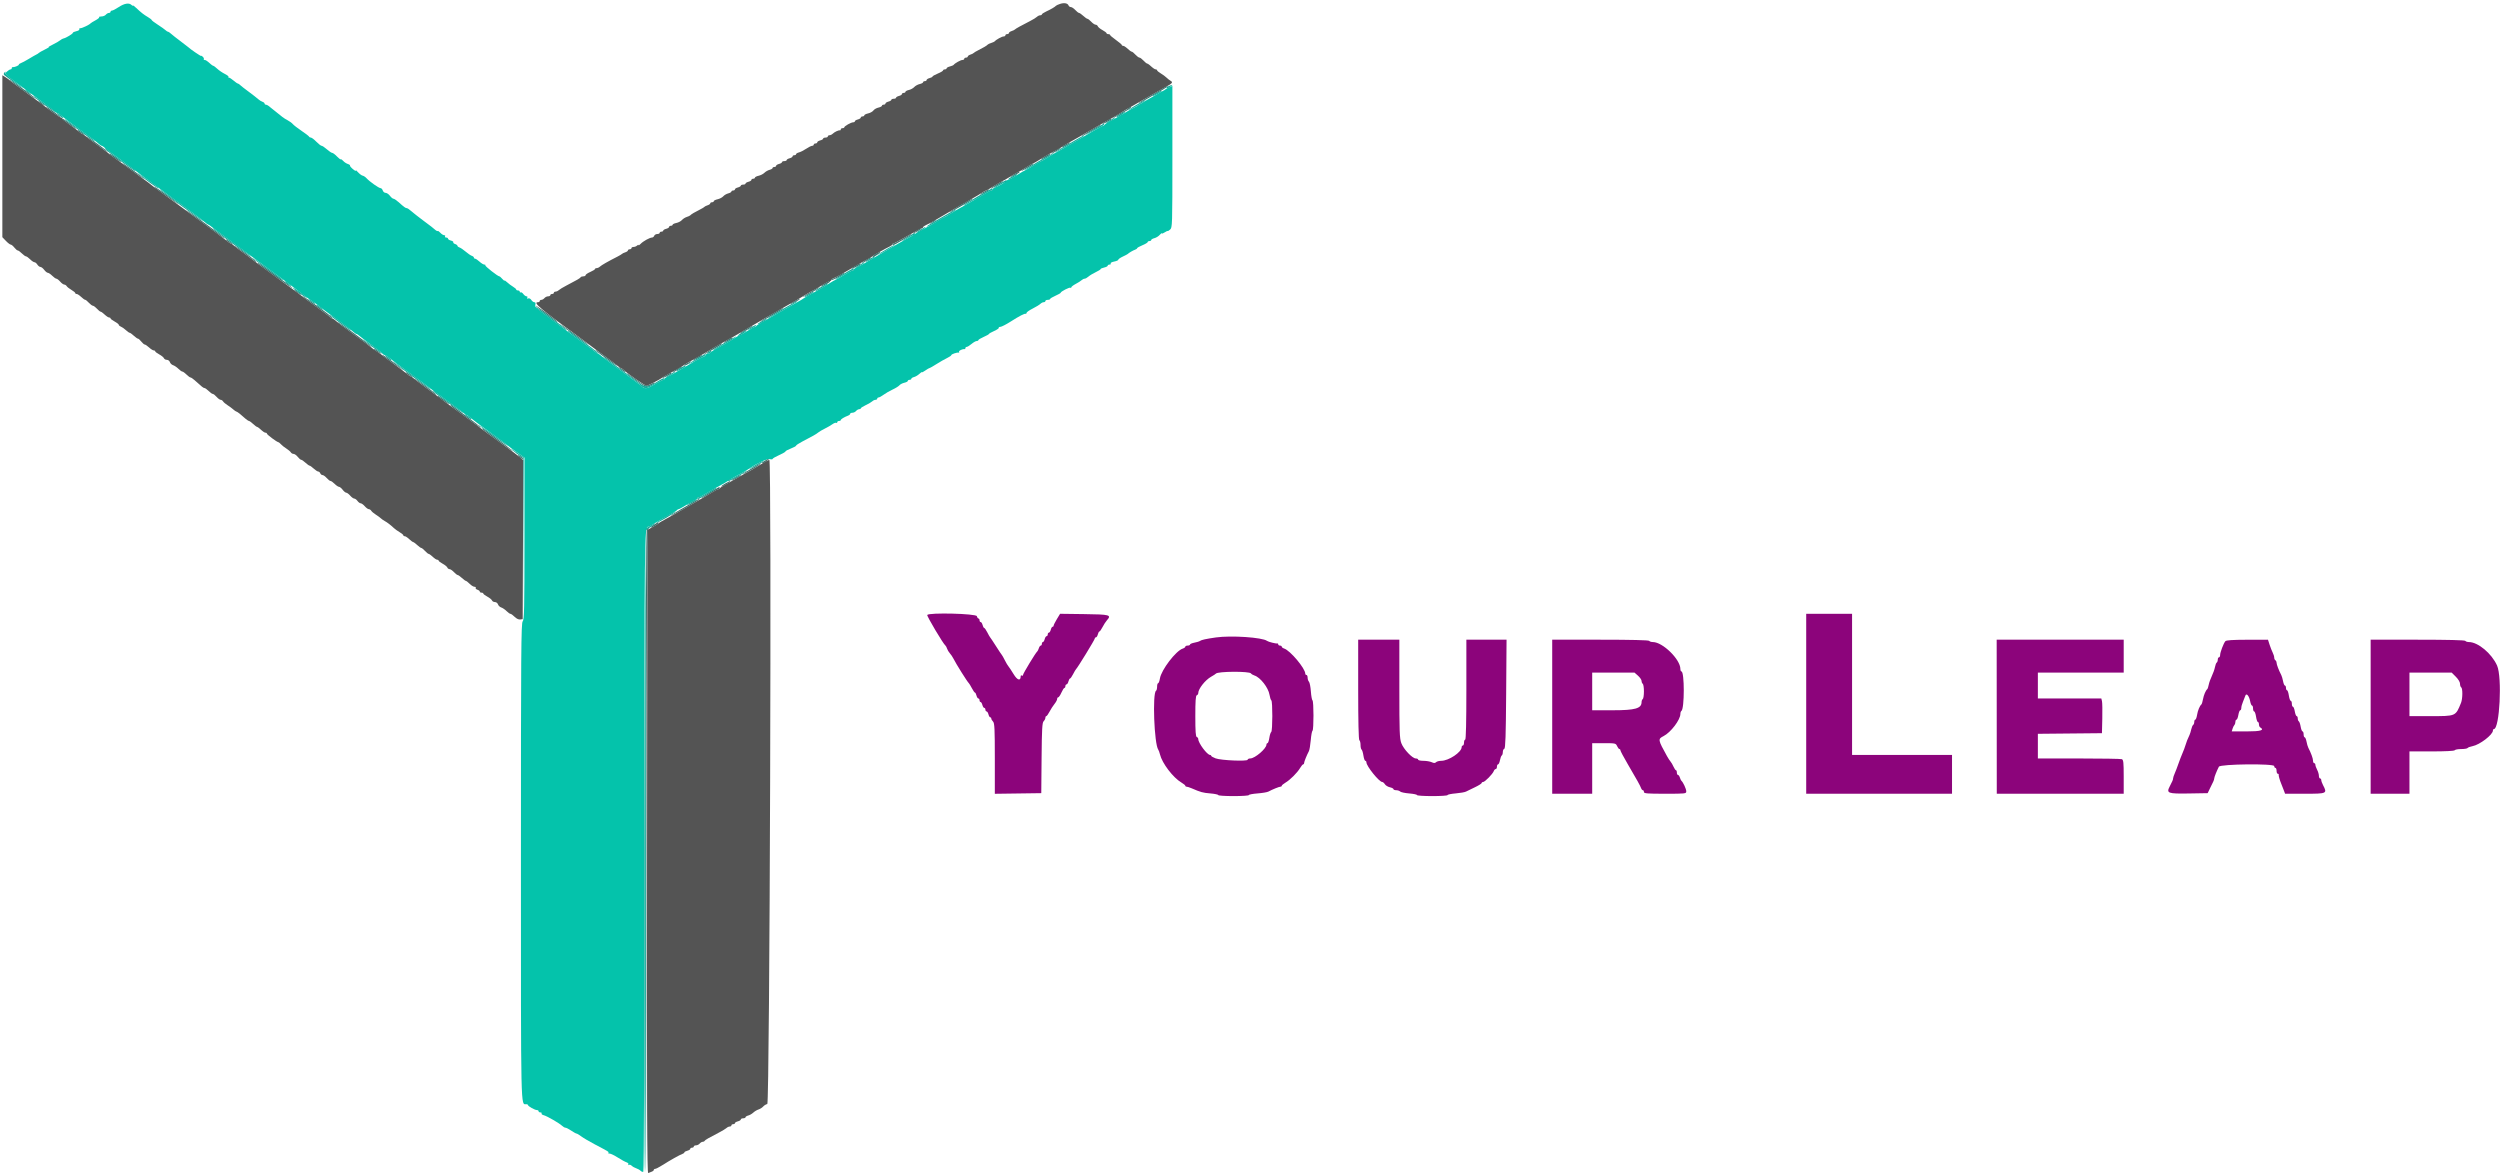
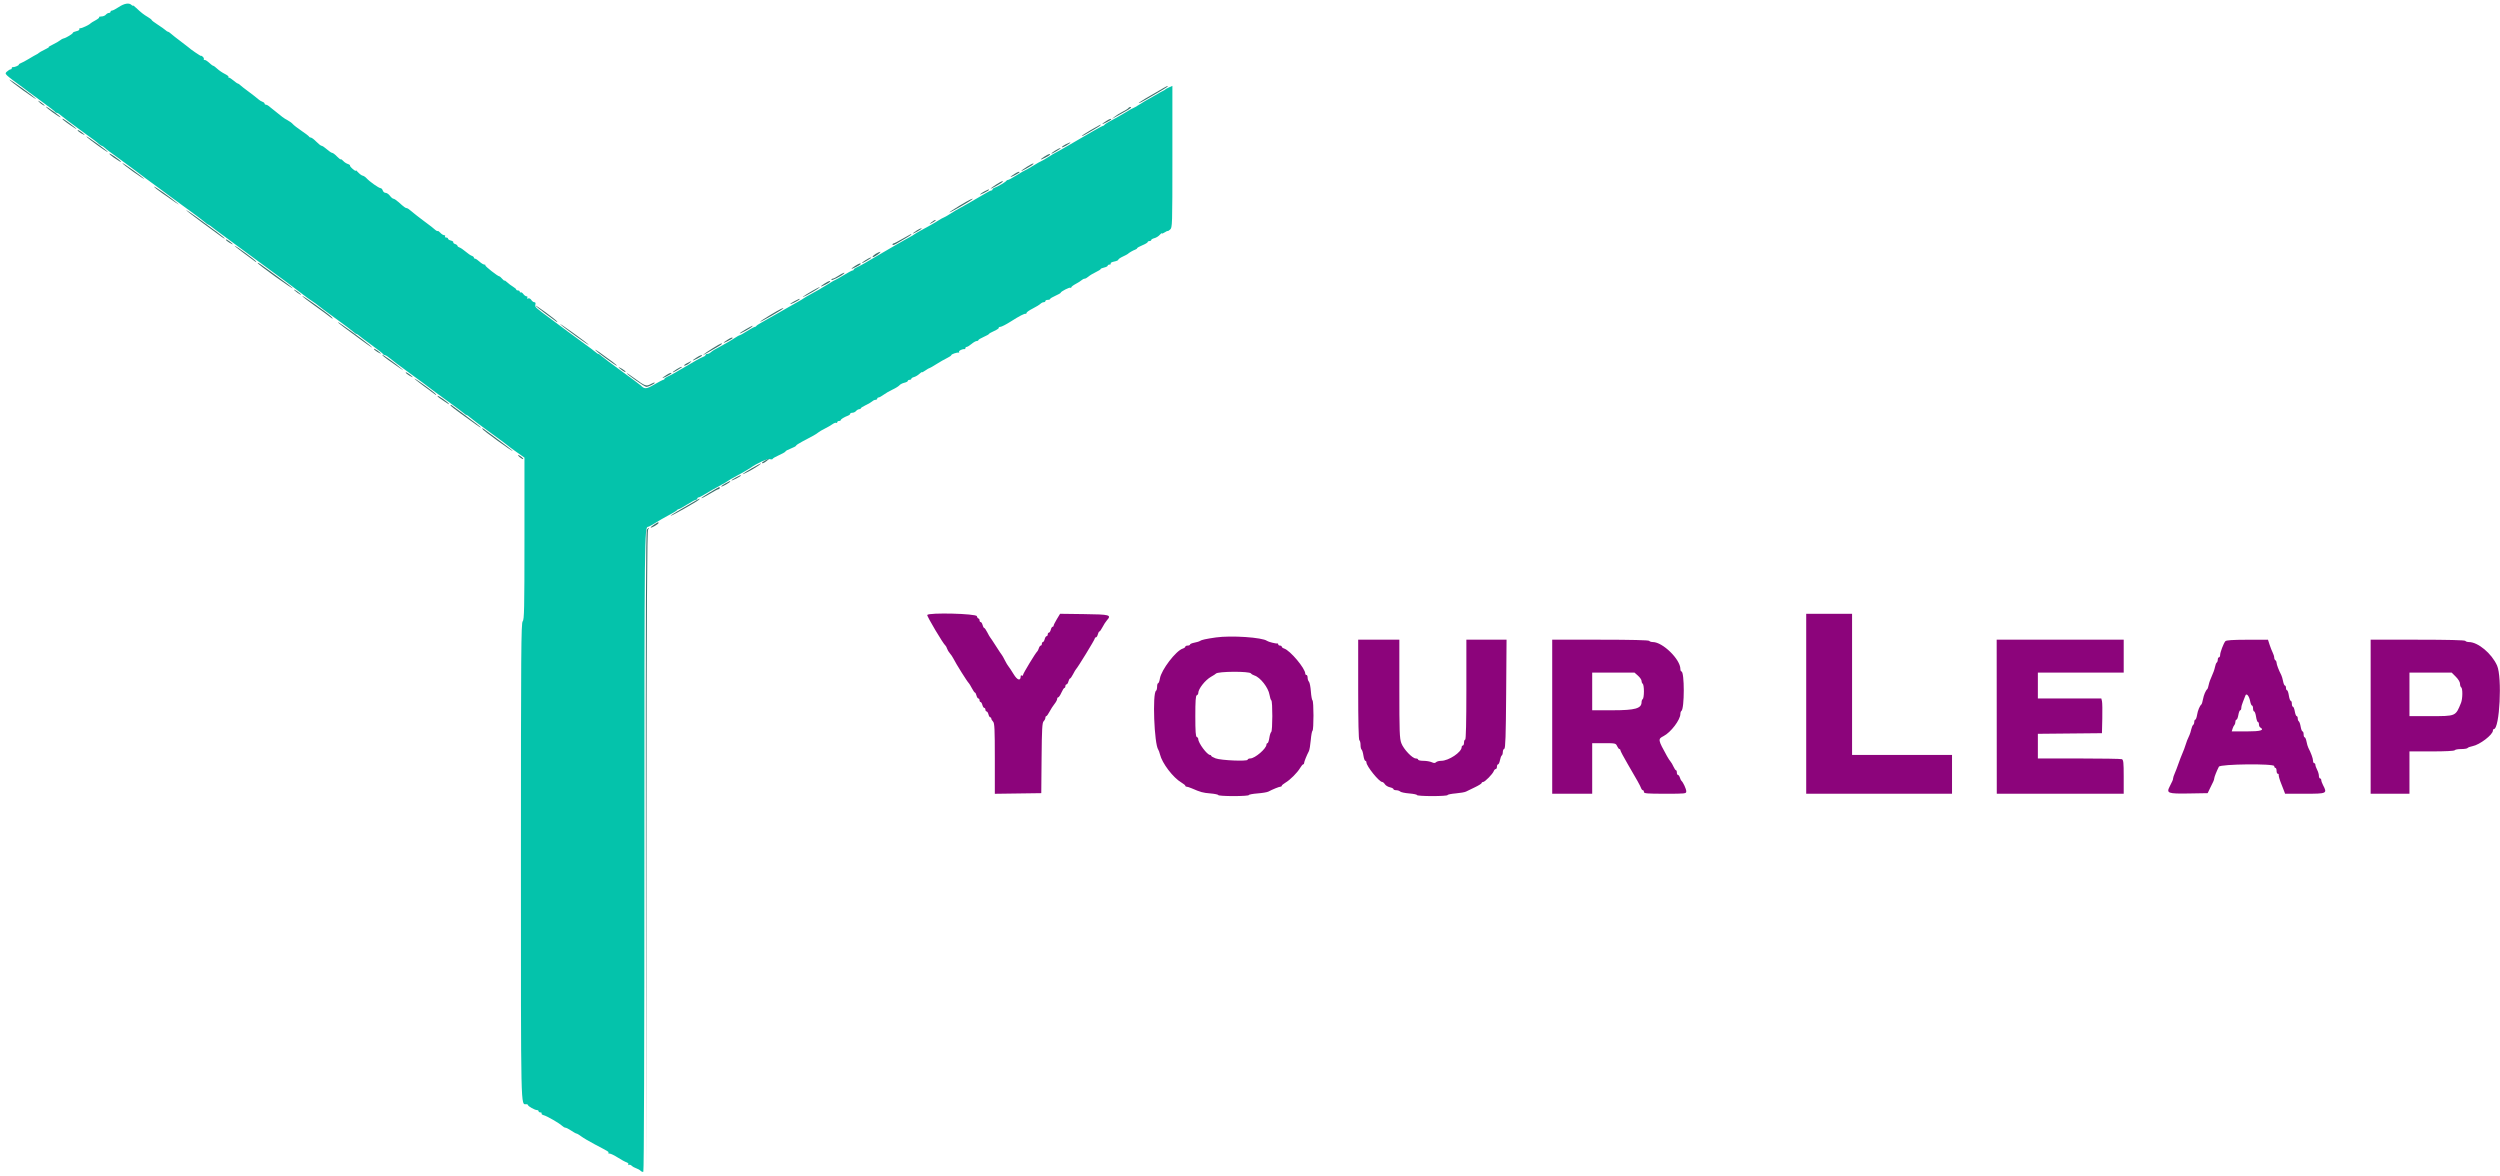
<svg xmlns="http://www.w3.org/2000/svg" id="svg" version="1.1" width="400" height="188.125" viewBox="0, 0, 400,188.125">
  <g id="svgg">
-     <path id="path0" d="M169.614 0.623 C 169.304 0.725,169.008 0.860,168.956 0.922 C 168.805 1.103,168.165 1.478,167.404 1.831 C 167.016 2.011,166.698 2.223,166.698 2.302 C 166.698 2.381,166.577 2.446,166.429 2.446 C 166.281 2.446,166.049 2.556,165.912 2.691 C 165.775 2.826,165.282 3.129,164.817 3.365 C 163.442 4.062,162.471 4.602,162.371 4.725 C 162.319 4.789,162.086 4.901,161.853 4.973 C 161.620 5.046,161.430 5.184,161.430 5.281 C 161.430 5.377,161.303 5.456,161.148 5.456 C 160.992 5.456,160.865 5.541,160.865 5.644 C 160.865 5.748,160.735 5.833,160.577 5.833 C 160.304 5.833,159.377 6.341,159.172 6.602 C 159.120 6.669,158.866 6.788,158.608 6.867 C 158.349 6.947,158.095 7.064,158.043 7.128 C 157.913 7.288,157.320 7.643,156.538 8.028 C 156.176 8.207,155.837 8.409,155.786 8.478 C 155.734 8.548,155.501 8.663,155.268 8.736 C 155.035 8.809,154.845 8.947,154.845 9.044 C 154.845 9.140,154.718 9.219,154.563 9.219 C 154.407 9.219,154.280 9.304,154.280 9.407 C 154.280 9.511,154.150 9.595,153.991 9.595 C 153.711 9.595,152.778 10.113,152.585 10.376 C 152.532 10.448,152.257 10.565,151.974 10.636 C 151.690 10.707,151.458 10.841,151.458 10.933 C 151.458 11.025,151.331 11.101,151.176 11.101 C 151.021 11.101,150.894 11.173,150.894 11.260 C 150.894 11.348,150.513 11.577,150.047 11.769 C 149.581 11.961,149.200 12.177,149.200 12.248 C 149.200 12.319,148.989 12.430,148.730 12.495 C 148.471 12.560,148.260 12.696,148.260 12.798 C 148.260 12.899,148.133 12.982,147.977 12.982 C 147.822 12.982,147.695 13.060,147.695 13.155 C 147.695 13.251,147.450 13.382,147.150 13.448 C 146.851 13.514,146.461 13.728,146.284 13.923 C 146.107 14.118,145.718 14.332,145.418 14.398 C 145.118 14.463,144.873 14.595,144.873 14.690 C 144.873 14.786,144.746 14.864,144.591 14.864 C 144.436 14.864,144.309 14.947,144.309 15.048 C 144.309 15.150,144.097 15.286,143.838 15.351 C 143.579 15.416,143.368 15.544,143.368 15.637 C 143.368 15.729,143.198 15.804,142.992 15.804 C 142.785 15.804,142.615 15.880,142.615 15.972 C 142.615 16.064,142.404 16.193,142.145 16.258 C 141.886 16.323,141.675 16.459,141.675 16.560 C 141.675 16.662,141.548 16.745,141.392 16.745 C 141.237 16.745,141.110 16.823,141.110 16.918 C 141.110 17.014,140.856 17.147,140.546 17.215 C 140.236 17.284,139.876 17.491,139.746 17.675 C 139.617 17.860,139.236 18.072,138.899 18.146 C 138.563 18.220,138.288 18.358,138.288 18.453 C 138.288 18.549,138.161 18.627,138.006 18.627 C 137.850 18.627,137.723 18.710,137.723 18.811 C 137.723 18.913,137.512 19.049,137.253 19.114 C 136.994 19.179,136.783 19.307,136.783 19.400 C 136.783 19.492,136.663 19.567,136.516 19.567 C 136.180 19.567,135.092 20.178,135.091 20.367 C 135.090 20.444,134.962 20.508,134.807 20.508 C 134.652 20.508,134.525 20.593,134.525 20.696 C 134.525 20.800,134.461 20.871,134.384 20.854 C 134.171 20.809,133.522 21.114,133.241 21.391 C 133.105 21.526,132.872 21.637,132.724 21.637 C 132.576 21.637,132.455 21.722,132.455 21.825 C 132.455 21.929,132.286 22.013,132.079 22.013 C 131.872 22.013,131.703 22.089,131.703 22.181 C 131.703 22.273,131.491 22.402,131.232 22.467 C 130.974 22.532,130.762 22.668,130.762 22.769 C 130.762 22.871,130.635 22.954,130.480 22.954 C 130.325 22.954,130.198 23.039,130.198 23.142 C 130.198 23.246,130.082 23.330,129.942 23.330 C 129.801 23.330,129.375 23.541,128.996 23.798 C 128.617 24.056,128.097 24.319,127.841 24.383 C 127.585 24.447,127.375 24.575,127.375 24.668 C 127.375 24.760,127.248 24.835,127.093 24.835 C 126.938 24.835,126.811 24.918,126.811 25.020 C 126.811 25.121,126.599 25.258,126.341 25.323 C 126.082 25.387,125.870 25.516,125.870 25.608 C 125.870 25.701,125.701 25.776,125.494 25.776 C 125.287 25.776,125.118 25.852,125.118 25.944 C 125.118 26.036,124.906 26.165,124.647 26.230 C 124.389 26.295,124.177 26.431,124.177 26.532 C 124.177 26.634,124.050 26.717,123.895 26.717 C 123.739 26.717,123.612 26.792,123.612 26.885 C 123.612 26.977,123.399 27.106,123.137 27.172 C 122.876 27.237,122.504 27.449,122.310 27.643 C 122.116 27.837,121.695 28.053,121.374 28.124 C 121.053 28.194,120.790 28.330,120.790 28.425 C 120.790 28.520,120.663 28.598,120.508 28.598 C 120.353 28.598,120.226 28.681,120.226 28.783 C 120.226 28.884,120.014 29.021,119.755 29.085 C 119.497 29.150,119.285 29.279,119.285 29.371 C 119.285 29.464,119.116 29.539,118.909 29.539 C 118.702 29.539,118.532 29.615,118.532 29.707 C 118.532 29.799,118.321 29.928,118.062 29.993 C 117.803 30.058,117.592 30.194,117.592 30.295 C 117.592 30.397,117.465 30.480,117.310 30.480 C 117.154 30.480,117.027 30.555,117.027 30.648 C 117.027 30.740,116.799 30.872,116.521 30.942 C 116.243 31.012,115.883 31.222,115.721 31.408 C 115.560 31.594,115.153 31.807,114.816 31.881 C 114.480 31.954,114.205 32.093,114.205 32.188 C 114.205 32.283,114.078 32.361,113.923 32.361 C 113.768 32.361,113.641 32.440,113.641 32.537 C 113.641 32.633,113.450 32.772,113.217 32.844 C 112.984 32.917,112.752 33.033,112.700 33.102 C 112.648 33.171,112.310 33.374,111.947 33.552 C 111.165 33.938,110.572 34.293,110.442 34.453 C 110.390 34.516,110.136 34.634,109.878 34.715 C 109.619 34.795,109.271 35.018,109.103 35.210 C 108.936 35.402,108.534 35.612,108.210 35.677 C 107.885 35.742,107.620 35.869,107.620 35.960 C 107.620 36.050,107.493 36.124,107.338 36.124 C 107.183 36.124,107.056 36.207,107.056 36.309 C 107.056 36.410,106.844 36.546,106.585 36.611 C 106.326 36.676,106.115 36.805,106.115 36.897 C 106.115 36.989,105.988 37.065,105.833 37.065 C 105.677 37.065,105.550 37.150,105.550 37.253 C 105.550 37.357,105.378 37.441,105.168 37.441 C 104.958 37.441,104.737 37.568,104.678 37.723 C 104.618 37.879,104.458 38.006,104.322 38.006 C 103.962 38.006,102.881 38.608,102.496 39.022 C 102.313 39.219,102.164 39.308,102.164 39.220 C 102.164 39.131,102.062 39.161,101.938 39.285 C 101.814 39.409,101.560 39.511,101.373 39.511 C 101.187 39.511,101.035 39.595,101.035 39.699 C 101.035 39.802,100.908 39.887,100.753 39.887 C 100.597 39.887,100.470 39.966,100.470 40.063 C 100.470 40.159,100.280 40.297,100.047 40.370 C 99.814 40.443,99.581 40.554,99.530 40.618 C 99.478 40.682,99.139 40.884,98.777 41.068 C 97.324 41.805,96.224 42.432,95.988 42.659 C 95.852 42.790,95.619 42.897,95.471 42.897 C 95.323 42.897,95.202 42.962,95.202 43.041 C 95.202 43.120,94.864 43.332,94.450 43.511 C 94.036 43.690,93.697 43.922,93.697 44.026 C 93.697 44.130,93.535 44.214,93.336 44.214 C 93.138 44.214,92.948 44.278,92.913 44.356 C 92.849 44.500,92.256 44.845,90.593 45.704 C 90.075 45.971,89.540 46.296,89.403 46.425 C 89.267 46.555,89.034 46.660,88.886 46.660 C 88.738 46.660,88.617 46.745,88.617 46.849 C 88.617 46.952,88.490 47.037,88.335 47.037 C 88.180 47.037,88.053 47.121,88.053 47.225 C 88.053 47.328,87.894 47.413,87.699 47.413 C 87.505 47.413,87.241 47.540,87.112 47.695 C 86.983 47.850,86.761 47.977,86.619 47.977 C 86.476 47.977,86.359 48.062,86.359 48.166 C 86.359 48.269,86.232 48.354,86.077 48.354 C 85.169 48.354,86.490 49.459,93.474 54.544 C 94.127 55.020,94.762 55.497,94.885 55.603 C 95.008 55.710,95.828 56.316,96.707 56.949 C 97.587 57.582,98.510 58.278,98.759 58.495 C 99.007 58.712,99.267 58.890,99.335 58.890 C 99.403 58.890,99.623 59.040,99.823 59.224 C 100.559 59.898,103.194 61.712,103.438 61.712 C 103.659 61.712,105.517 60.765,106.021 60.395 C 106.214 60.254,107.391 59.589,108.561 58.961 C 108.923 58.767,109.261 58.560,109.313 58.502 C 109.405 58.400,110.496 57.767,112.059 56.909 C 112.483 56.676,113.160 56.278,113.564 56.024 C 113.968 55.770,114.807 55.281,115.428 54.938 C 117.637 53.715,117.886 53.574,118.909 52.962 C 120.281 52.141,124.264 49.823,125.212 49.295 C 126.995 48.301,127.726 47.877,128.829 47.195 C 129.473 46.798,130.047 46.472,130.103 46.472 C 130.160 46.472,130.743 46.134,131.398 45.720 C 132.054 45.306,132.687 44.967,132.805 44.967 C 132.923 44.967,133.020 44.892,133.020 44.801 C 133.020 44.709,133.168 44.587,133.349 44.529 C 133.673 44.425,134.927 43.732,136.595 42.736 C 137.598 42.137,138.181 41.807,138.946 41.406 C 139.257 41.243,139.553 41.059,139.605 40.997 C 139.707 40.875,141.690 39.753,142.379 39.428 C 142.611 39.318,142.801 39.165,142.802 39.087 C 142.803 39.010,142.877 38.946,142.968 38.946 C 143.058 38.946,144.085 38.396,145.249 37.723 C 146.414 37.051,147.440 36.500,147.531 36.500 C 147.621 36.500,147.695 36.434,147.695 36.354 C 147.695 36.273,147.928 36.108,148.213 35.987 C 148.497 35.866,149.111 35.541,149.577 35.265 C 152.297 33.651,154.871 32.150,155.691 31.697 C 156.209 31.412,156.857 31.021,157.132 30.829 C 157.406 30.637,157.693 30.480,157.770 30.480 C 157.846 30.480,158.445 30.141,159.100 29.727 C 159.756 29.313,160.335 28.975,160.387 28.975 C 160.440 28.975,161.036 28.636,161.712 28.222 C 162.388 27.808,162.981 27.469,163.029 27.469 C 163.077 27.469,163.579 27.173,164.145 26.811 C 164.712 26.449,165.225 26.152,165.287 26.152 C 165.349 26.152,165.840 25.872,166.378 25.529 C 166.916 25.186,167.611 24.775,167.921 24.617 C 168.965 24.082,169.801 23.613,169.896 23.509 C 169.948 23.452,170.499 23.121,171.119 22.774 C 172.404 22.057,172.586 21.952,175.518 20.247 C 176.695 19.563,177.688 19.003,177.725 19.003 C 177.784 19.003,179.151 18.182,180.155 17.543 C 180.360 17.413,180.654 17.249,180.809 17.177 C 180.964 17.106,182.107 16.450,183.349 15.720 C 184.591 14.990,185.908 14.234,186.277 14.040 C 187.551 13.369,187.733 13.180,187.326 12.950 C 187.133 12.841,186.827 12.603,186.646 12.422 C 186.465 12.241,186.052 11.936,185.727 11.745 C 185.402 11.553,185.136 11.329,185.136 11.248 C 185.136 11.167,185.048 11.101,184.940 11.101 C 184.756 11.101,184.543 10.953,183.920 10.395 C 183.776 10.266,183.598 10.160,183.525 10.160 C 183.452 10.160,183.196 9.948,182.956 9.690 C 182.716 9.431,182.428 9.219,182.314 9.219 C 182.201 9.219,181.912 9.008,181.672 8.749 C 181.432 8.490,181.179 8.278,181.109 8.278 C 180.987 8.278,180.738 8.094,180.157 7.573 C 180.013 7.444,179.804 7.338,179.694 7.338 C 179.583 7.338,179.490 7.274,179.488 7.197 C 179.485 7.119,179.064 6.759,178.551 6.397 C 178.039 6.035,177.617 5.675,177.615 5.597 C 177.612 5.520,177.484 5.456,177.328 5.456 C 177.173 5.456,177.046 5.391,177.046 5.311 C 177.046 5.231,176.755 5.009,176.399 4.817 C 176.043 4.625,175.707 4.352,175.652 4.210 C 175.597 4.067,175.438 3.951,175.297 3.951 C 175.157 3.951,174.843 3.739,174.600 3.481 C 174.357 3.222,174.085 3.010,173.995 3.010 C 173.905 3.010,173.603 2.799,173.324 2.540 C 173.045 2.281,172.741 2.070,172.648 2.070 C 172.555 2.070,172.283 1.858,172.044 1.599 C 171.804 1.341,171.486 1.129,171.337 1.129 C 171.188 1.129,171.021 1.014,170.967 0.873 C 170.828 0.509,170.272 0.407,169.614 0.623 M0.376 24.991 L 0.376 37.950 0.942 38.542 C 1.254 38.868,1.601 39.135,1.715 39.135 C 1.828 39.135,2.088 39.346,2.291 39.605 C 2.495 39.864,2.744 40.075,2.844 40.075 C 2.945 40.075,3.239 40.287,3.498 40.546 C 3.757 40.804,4.053 41.016,4.156 41.016 C 4.260 41.016,4.556 41.228,4.815 41.486 C 5.074 41.745,5.388 41.957,5.514 41.957 C 5.639 41.957,5.848 42.126,5.977 42.333 C 6.106 42.540,6.326 42.709,6.466 42.709 C 6.606 42.709,6.880 42.921,7.074 43.180 C 7.268 43.438,7.530 43.650,7.656 43.650 C 7.782 43.650,8.097 43.862,8.355 44.120 C 8.614 44.379,8.915 44.591,9.024 44.591 C 9.133 44.591,9.406 44.802,9.631 45.061 C 9.856 45.320,10.147 45.532,10.279 45.532 C 10.410 45.532,10.585 45.644,10.668 45.781 C 10.751 45.919,11.094 46.191,11.430 46.386 C 11.766 46.582,12.041 46.808,12.041 46.889 C 12.041 46.970,12.132 47.037,12.243 47.037 C 12.354 47.037,12.563 47.143,12.707 47.272 C 13.288 47.793,13.537 47.977,13.658 47.977 C 13.728 47.977,13.982 48.189,14.222 48.448 C 14.461 48.706,14.750 48.918,14.864 48.918 C 14.977 48.918,15.266 49.130,15.506 49.389 C 15.745 49.647,16.001 49.859,16.075 49.859 C 16.148 49.859,16.326 49.965,16.470 50.094 C 17.092 50.652,17.305 50.800,17.490 50.800 C 17.598 50.800,17.686 50.865,17.686 50.945 C 17.686 51.025,17.982 51.250,18.344 51.445 C 18.706 51.640,19.003 51.874,19.003 51.964 C 19.003 52.054,19.151 52.185,19.332 52.254 C 19.513 52.323,19.872 52.574,20.130 52.813 C 20.387 53.051,20.666 53.246,20.749 53.246 C 20.833 53.246,21.129 53.457,21.408 53.716 C 21.687 53.975,21.989 54.186,22.078 54.186 C 22.168 54.186,22.408 54.398,22.611 54.657 C 22.815 54.915,23.063 55.127,23.164 55.127 C 23.264 55.127,23.575 55.339,23.854 55.597 C 24.133 55.856,24.468 56.068,24.598 56.068 C 24.729 56.068,24.835 56.133,24.835 56.213 C 24.835 56.293,25.127 56.515,25.483 56.707 C 25.839 56.899,26.175 57.172,26.230 57.314 C 26.284 57.457,26.495 57.573,26.698 57.573 C 26.901 57.573,27.120 57.738,27.184 57.940 C 27.248 58.141,27.480 58.363,27.698 58.432 C 27.917 58.502,28.298 58.760,28.544 59.007 C 28.790 59.253,29.076 59.454,29.180 59.454 C 29.283 59.454,29.580 59.666,29.838 59.925 C 30.097 60.183,30.386 60.395,30.480 60.395 C 30.574 60.395,30.862 60.586,31.119 60.818 C 32.348 61.929,32.549 62.088,32.722 62.088 C 32.825 62.088,33.120 62.300,33.379 62.559 C 33.638 62.817,33.938 63.029,34.047 63.029 C 34.156 63.029,34.429 63.241,34.654 63.500 C 34.879 63.758,35.171 63.970,35.302 63.970 C 35.434 63.970,35.609 64.084,35.691 64.222 C 35.774 64.361,36.096 64.636,36.406 64.832 C 36.717 65.029,37.135 65.339,37.336 65.521 C 37.536 65.703,37.756 65.851,37.824 65.851 C 37.892 65.851,38.152 66.026,38.400 66.239 C 38.649 66.452,39.043 66.791,39.277 66.992 C 39.511 67.192,39.766 67.357,39.843 67.357 C 39.921 67.357,40.213 67.568,40.492 67.827 C 40.771 68.086,41.052 68.297,41.115 68.297 C 41.179 68.297,41.349 68.403,41.493 68.532 C 42.116 69.091,42.329 69.238,42.513 69.238 C 42.621 69.238,42.709 69.306,42.709 69.390 C 42.709 69.544,44.320 70.743,44.527 70.743 C 44.590 70.743,44.778 70.894,44.945 71.077 C 45.112 71.261,45.503 71.571,45.814 71.765 C 46.124 71.960,46.446 72.233,46.529 72.372 C 46.611 72.511,46.811 72.625,46.972 72.625 C 47.133 72.625,47.431 72.836,47.635 73.095 C 47.838 73.354,48.087 73.565,48.187 73.565 C 48.288 73.565,48.598 73.777,48.877 74.036 C 49.156 74.294,49.453 74.506,49.536 74.506 C 49.619 74.506,49.915 74.718,50.194 74.976 C 50.473 75.235,50.799 75.447,50.919 75.447 C 51.038 75.447,51.184 75.574,51.244 75.729 C 51.304 75.884,51.467 76.011,51.606 76.011 C 51.746 76.011,52.045 76.223,52.270 76.482 C 52.495 76.740,52.768 76.952,52.877 76.952 C 52.985 76.952,53.286 77.164,53.545 77.422 C 53.804 77.681,54.118 77.893,54.244 77.893 C 54.370 77.893,54.632 78.104,54.826 78.363 C 55.021 78.622,55.280 78.833,55.402 78.833 C 55.524 78.833,55.808 79.045,56.033 79.304 C 56.257 79.563,56.550 79.774,56.683 79.774 C 56.817 79.774,57.047 79.944,57.197 80.151 C 57.346 80.357,57.577 80.527,57.710 80.527 C 57.843 80.527,58.136 80.738,58.361 80.997 C 58.586 81.256,58.877 81.468,59.009 81.468 C 59.140 81.468,59.315 81.581,59.398 81.720 C 59.481 81.859,59.802 82.133,60.113 82.329 C 60.423 82.525,60.790 82.793,60.927 82.924 C 61.065 83.056,61.346 83.254,61.554 83.365 C 61.952 83.578,62.500 83.999,63.031 84.499 C 63.209 84.666,63.619 84.959,63.944 85.151 C 64.269 85.343,64.534 85.566,64.534 85.647 C 64.534 85.729,64.625 85.795,64.736 85.795 C 64.847 85.795,65.056 85.901,65.200 86.030 C 65.764 86.536,66.028 86.736,66.134 86.736 C 66.194 86.736,66.472 86.947,66.751 87.206 C 67.030 87.465,67.327 87.676,67.411 87.676 C 67.494 87.676,67.759 87.888,67.999 88.147 C 68.238 88.405,68.494 88.617,68.567 88.617 C 68.641 88.617,68.818 88.723,68.963 88.852 C 69.585 89.411,69.798 89.558,69.983 89.558 C 70.090 89.558,70.179 89.623,70.179 89.703 C 70.179 89.783,70.470 90.005,70.826 90.197 C 71.182 90.389,71.518 90.662,71.573 90.804 C 71.627 90.947,71.787 91.063,71.927 91.063 C 72.068 91.063,72.382 91.275,72.625 91.533 C 72.868 91.792,73.140 92.004,73.230 92.004 C 73.320 92.004,73.622 92.215,73.901 92.474 C 74.180 92.733,74.469 92.944,74.543 92.944 C 74.617 92.944,74.889 93.156,75.148 93.415 C 75.406 93.674,75.754 93.885,75.920 93.885 C 76.086 93.885,76.173 93.964,76.114 94.060 C 76.054 94.156,76.176 94.289,76.385 94.355 C 76.593 94.421,76.764 94.554,76.764 94.650 C 76.764 94.747,76.891 94.826,77.046 94.826 C 77.201 94.826,77.328 94.891,77.328 94.971 C 77.328 95.051,77.620 95.274,77.976 95.465 C 78.332 95.657,78.668 95.930,78.722 96.073 C 78.777 96.215,78.988 96.331,79.191 96.331 C 79.394 96.331,79.613 96.496,79.677 96.698 C 79.741 96.899,79.972 97.121,80.191 97.191 C 80.410 97.260,80.791 97.518,81.037 97.765 C 81.283 98.011,81.569 98.213,81.673 98.213 C 81.776 98.213,82.077 98.429,82.342 98.694 C 82.628 98.979,82.987 99.151,83.227 99.117 L 83.631 99.059 83.680 86.345 L 83.728 73.630 83.209 73.172 C 82.924 72.921,81.463 71.832,79.962 70.753 C 78.462 69.674,77.192 68.740,77.140 68.677 C 77.088 68.614,75.945 67.762,74.600 66.784 C 73.255 65.806,72.070 64.941,71.966 64.862 C 71.863 64.783,71.439 64.466,71.025 64.158 C 70.611 63.850,70.188 63.533,70.085 63.454 C 69.981 63.374,69.092 62.718,68.109 61.995 C 67.126 61.273,66.210 60.575,66.073 60.444 C 65.936 60.314,65.762 60.207,65.685 60.207 C 65.609 60.207,65.382 60.057,65.181 59.874 C 64.981 59.691,64.012 58.957,63.029 58.242 C 62.046 57.527,61.199 56.892,61.148 56.830 C 61.096 56.768,60.802 56.557,60.494 56.361 C 60.186 56.164,59.848 55.935,59.741 55.850 C 58.813 55.113,58.135 54.606,56.290 53.272 C 55.119 52.425,53.982 51.564,53.762 51.360 C 53.542 51.155,53.300 50.988,53.223 50.988 C 53.147 50.988,52.972 50.879,52.836 50.746 C 52.699 50.614,51.656 49.833,50.517 49.012 C 49.379 48.191,48.405 47.469,48.354 47.407 C 48.302 47.346,46.693 46.162,44.779 44.775 C 42.865 43.389,41.256 42.207,41.204 42.149 C 41.152 42.091,40.306 41.453,39.323 40.732 C 38.340 40.011,37.423 39.314,37.287 39.184 C 37.150 39.053,36.981 38.946,36.910 38.946 C 36.840 38.946,36.552 38.756,36.271 38.523 C 35.989 38.290,35.227 37.708,34.578 37.229 C 33.928 36.751,31.914 35.266,30.103 33.930 C 28.293 32.594,26.345 31.167,25.776 30.759 C 25.207 30.351,24.638 29.931,24.513 29.825 C 24.023 29.414,23.733 29.198,21.731 27.753 C 20.593 26.931,19.619 26.213,19.567 26.158 C 19.516 26.103,19.050 25.766,18.532 25.409 C 18.015 25.053,17.549 24.710,17.498 24.647 C 17.446 24.584,17.065 24.289,16.651 23.990 C 15.047 22.832,13.818 21.909,13.580 21.684 C 13.443 21.555,13.274 21.449,13.204 21.449 C 13.134 21.448,12.837 21.243,12.546 20.992 C 12.254 20.741,11.555 20.219,10.993 19.832 C 10.432 19.445,9.972 19.058,9.972 18.972 C 9.972 18.885,9.883 18.815,9.776 18.815 C 9.668 18.815,9.096 18.455,8.506 18.015 C 7.915 17.575,7.347 17.153,7.244 17.077 C 7.140 17.001,6.802 16.740,6.491 16.496 C 6.181 16.253,4.953 15.351,3.763 14.492 C 2.573 13.633,1.557 12.876,1.505 12.811 C 1.453 12.745,1.178 12.543,0.894 12.362 L 0.376 12.033 0.376 24.991 M122.389 73.905 C 122.079 74.081,121.379 74.499,120.834 74.835 C 120.290 75.172,119.815 75.447,119.780 75.447 C 119.744 75.447,118.962 75.883,118.042 76.417 C 117.122 76.950,116.115 77.521,115.804 77.687 C 115.494 77.852,115.212 78.050,115.177 78.128 C 115.143 78.206,115.035 78.269,114.938 78.269 C 114.841 78.269,114.446 78.467,114.060 78.710 C 113.674 78.952,112.977 79.366,112.512 79.629 C 112.046 79.893,110.941 80.530,110.056 81.044 C 108.658 81.856,107.148 82.708,105.833 83.426 C 105.626 83.539,105.414 83.682,105.362 83.744 C 105.310 83.807,104.887 84.068,104.421 84.325 L 103.575 84.792 103.527 136.297 C 103.490 177.487,103.527 187.780,103.716 187.692 C 103.845 187.632,104.099 187.530,104.280 187.466 C 104.461 187.403,104.610 187.275,104.610 187.184 C 104.610 187.093,104.708 187.018,104.828 187.018 C 104.949 187.018,105.435 186.771,105.910 186.469 C 107.169 185.669,108.793 184.755,109.172 184.634 C 109.353 184.576,109.501 184.462,109.501 184.382 C 109.501 184.302,109.713 184.183,109.972 184.118 C 110.230 184.053,110.442 183.917,110.442 183.816 C 110.442 183.714,110.569 183.631,110.724 183.631 C 110.880 183.631,111.007 183.547,111.007 183.443 C 111.007 183.340,111.166 183.255,111.360 183.255 C 111.554 183.255,111.818 183.128,111.947 182.973 C 112.076 182.817,112.291 182.690,112.425 182.690 C 112.559 182.690,112.697 182.627,112.731 182.549 C 112.795 182.405,113.389 182.060,115.052 181.201 C 115.569 180.934,116.104 180.609,116.241 180.480 C 116.378 180.350,116.611 180.245,116.759 180.245 C 116.906 180.245,117.027 180.160,117.027 180.056 C 117.027 179.953,117.154 179.868,117.310 179.868 C 117.465 179.868,117.592 179.793,117.592 179.701 C 117.592 179.608,117.803 179.480,118.062 179.415 C 118.321 179.350,118.532 179.214,118.532 179.112 C 118.532 179.011,118.702 178.928,118.909 178.928 C 119.116 178.928,119.285 178.852,119.285 178.760 C 119.285 178.668,119.477 178.544,119.712 178.485 C 119.947 178.426,120.313 178.215,120.526 178.017 C 120.739 177.819,121.118 177.592,121.369 177.513 C 121.620 177.433,121.953 177.221,122.110 177.042 C 122.267 176.862,122.563 176.682,122.768 176.643 C 123.156 176.568,123.483 73.547,123.095 73.576 C 123.018 73.582,122.700 73.730,122.389 73.905 " stroke="none" fill="#545454" fill-rule="evenodd" />
    <path id="path1" d="M148.359 98.393 C 148.259 98.554,150.939 103.063,151.272 103.293 C 151.346 103.344,151.462 103.562,151.529 103.777 C 151.596 103.991,151.798 104.330,151.979 104.529 C 152.160 104.729,152.412 105.103,152.540 105.362 C 152.953 106.197,154.785 109.117,155.019 109.313 C 155.080 109.365,155.297 109.725,155.501 110.113 C 155.704 110.501,155.927 110.818,155.996 110.818 C 156.065 110.818,156.174 111.030,156.239 111.289 C 156.304 111.548,156.440 111.759,156.542 111.759 C 156.643 111.759,156.726 111.886,156.726 112.041 C 156.726 112.197,156.802 112.324,156.894 112.324 C 156.986 112.324,157.115 112.535,157.180 112.794 C 157.245 113.053,157.381 113.264,157.482 113.264 C 157.584 113.264,157.667 113.391,157.667 113.547 C 157.667 113.702,157.750 113.829,157.852 113.829 C 157.953 113.829,158.089 114.040,158.154 114.299 C 158.219 114.558,158.348 114.770,158.440 114.770 C 158.532 114.770,158.608 114.860,158.608 114.971 C 158.608 115.082,158.735 115.300,158.890 115.455 C 159.128 115.693,159.172 116.614,159.172 121.372 L 159.172 127.007 162.888 126.956 L 166.604 126.905 166.654 121.291 C 166.695 116.625,166.751 115.631,166.983 115.398 C 167.137 115.245,167.262 114.998,167.262 114.850 C 167.262 114.702,167.328 114.581,167.408 114.581 C 167.488 114.581,167.718 114.264,167.919 113.876 C 168.121 113.488,168.479 112.931,168.715 112.638 C 168.951 112.346,169.144 111.986,169.144 111.839 C 169.144 111.692,169.222 111.571,169.318 111.571 C 169.414 111.571,169.642 111.232,169.825 110.818 C 170.008 110.405,170.225 110.066,170.309 110.066 C 170.393 110.066,170.461 109.939,170.461 109.784 C 170.461 109.628,170.544 109.501,170.646 109.501 C 170.747 109.501,170.883 109.290,170.948 109.031 C 171.013 108.772,171.128 108.561,171.204 108.561 C 171.280 108.561,171.504 108.243,171.701 107.855 C 171.899 107.467,172.112 107.107,172.174 107.056 C 172.402 106.868,175.165 102.350,175.165 102.165 C 175.165 102.061,175.248 101.976,175.349 101.976 C 175.451 101.976,175.587 101.764,175.652 101.505 C 175.717 101.246,175.832 101.035,175.908 101.035 C 175.984 101.035,176.208 100.720,176.405 100.334 C 176.602 99.949,176.915 99.465,177.099 99.258 C 177.878 98.384,177.613 98.310,173.469 98.256 L 169.614 98.206 169.097 99.064 C 168.812 99.535,168.579 100.002,168.579 100.102 C 168.579 100.201,168.504 100.282,168.412 100.282 C 168.319 100.282,168.191 100.494,168.126 100.753 C 168.061 101.011,167.925 101.223,167.823 101.223 C 167.722 101.223,167.639 101.350,167.639 101.505 C 167.639 101.660,167.556 101.787,167.454 101.787 C 167.353 101.787,167.217 101.999,167.152 102.258 C 167.087 102.516,166.958 102.728,166.866 102.728 C 166.774 102.728,166.698 102.855,166.698 103.010 C 166.698 103.166,166.619 103.293,166.523 103.293 C 166.426 103.293,166.288 103.483,166.215 103.716 C 166.142 103.949,166.027 104.182,165.959 104.233 C 165.712 104.420,163.688 107.760,163.688 107.981 C 163.688 108.105,163.603 108.154,163.500 108.090 C 163.396 108.026,163.311 108.070,163.311 108.187 C 163.311 109.013,162.780 108.861,162.175 107.862 C 161.827 107.288,161.454 106.723,161.345 106.605 C 161.237 106.487,160.979 106.054,160.773 105.642 C 160.567 105.229,160.354 104.849,160.299 104.798 C 160.244 104.746,159.821 104.111,159.360 103.387 C 158.899 102.662,158.478 102.027,158.424 101.976 C 158.370 101.924,158.164 101.564,157.967 101.176 C 157.769 100.788,157.546 100.470,157.470 100.470 C 157.394 100.470,157.278 100.259,157.213 100.000 C 157.148 99.741,157.012 99.530,156.911 99.530 C 156.809 99.530,156.726 99.403,156.726 99.247 C 156.726 99.092,156.651 98.965,156.560 98.965 C 156.469 98.965,156.350 98.796,156.295 98.589 C 156.187 98.172,148.611 97.985,148.359 98.393 M288.993 112.606 L 288.993 126.999 300.659 126.999 L 312.324 126.999 312.324 123.895 L 312.324 120.790 304.327 120.790 L 296.331 120.790 296.331 109.501 L 296.331 98.213 292.662 98.213 L 288.993 98.213 288.993 112.606 M194.544 101.991 C 192.973 102.217,192.211 102.384,192.004 102.547 C 191.900 102.628,191.498 102.754,191.110 102.826 C 190.722 102.899,190.405 103.033,190.405 103.125 C 190.405 103.217,190.235 103.293,190.028 103.293 C 189.821 103.293,189.652 103.372,189.652 103.468 C 189.652 103.565,189.467 103.702,189.241 103.774 C 188.142 104.123,185.805 107.182,185.585 108.561 C 185.519 108.975,185.391 109.313,185.301 109.313 C 185.210 109.313,185.136 109.562,185.136 109.867 C 185.136 110.171,185.060 110.467,184.967 110.524 C 184.366 110.896,184.674 119.063,185.322 119.944 C 185.398 120.047,185.521 120.386,185.595 120.696 C 185.935 122.122,187.690 124.425,189.040 125.217 C 189.377 125.414,189.652 125.641,189.652 125.723 C 189.652 125.804,189.745 125.870,189.859 125.870 C 189.972 125.870,190.332 125.985,190.658 126.126 C 192.126 126.759,192.441 126.846,193.643 126.947 C 194.346 127.005,194.920 127.126,194.920 127.214 C 194.920 127.303,196.021 127.375,197.366 127.375 C 198.711 127.375,199.812 127.303,199.812 127.214 C 199.812 127.126,200.436 127.006,201.199 126.948 C 201.963 126.891,202.746 126.759,202.940 126.655 C 203.595 126.304,204.665 125.870,204.873 125.870 C 204.987 125.870,205.080 125.804,205.080 125.723 C 205.080 125.641,205.346 125.418,205.670 125.226 C 206.428 124.779,207.564 123.643,208.011 122.886 C 208.203 122.561,208.426 122.295,208.507 122.295 C 208.588 122.295,208.655 122.202,208.655 122.089 C 208.655 121.886,209.081 120.830,209.426 120.177 C 209.522 119.995,209.654 119.209,209.720 118.431 C 209.786 117.652,209.912 116.970,210.000 116.916 C 210.210 116.786,210.208 112.187,209.997 112.057 C 209.908 112.002,209.792 111.356,209.739 110.622 C 209.687 109.887,209.548 109.191,209.431 109.074 C 209.315 108.957,209.219 108.667,209.219 108.429 C 209.219 108.191,209.135 107.996,209.031 107.996 C 208.928 107.996,208.843 107.903,208.843 107.789 C 208.843 106.945,206.427 104.071,205.460 103.764 C 205.251 103.698,205.080 103.565,205.080 103.468 C 205.080 103.372,204.953 103.293,204.798 103.293 C 204.643 103.293,204.516 103.208,204.516 103.104 C 204.516 103.001,204.452 102.932,204.374 102.952 C 204.159 103.007,202.941 102.703,202.728 102.542 C 201.988 101.980,196.970 101.643,194.544 101.991 M217.310 110.337 C 217.310 115.457,217.377 118.364,217.498 118.438 C 217.601 118.502,217.686 118.841,217.686 119.191 C 217.686 119.541,217.761 119.874,217.852 119.930 C 217.944 119.987,218.076 120.415,218.146 120.882 C 218.216 121.349,218.353 121.731,218.450 121.731 C 218.547 121.731,218.627 121.843,218.627 121.981 C 218.627 122.585,220.670 125.118,221.157 125.118 C 221.268 125.118,221.459 125.279,221.583 125.477 C 221.706 125.675,222.065 125.893,222.380 125.962 C 222.696 126.032,222.954 126.166,222.954 126.261 C 222.954 126.357,223.149 126.435,223.387 126.435 C 223.625 126.435,223.913 126.528,224.028 126.643 C 224.142 126.758,224.794 126.896,225.477 126.951 C 226.159 127.006,226.717 127.124,226.717 127.213 C 226.717 127.302,227.817 127.375,229.163 127.375 C 230.508 127.375,231.609 127.303,231.609 127.214 C 231.609 127.126,232.194 127.005,232.908 126.945 C 233.623 126.885,234.364 126.755,234.555 126.656 C 234.745 126.558,235.388 126.246,235.983 125.963 C 236.578 125.680,237.065 125.374,237.065 125.283 C 237.065 125.192,237.171 125.118,237.300 125.117 C 237.584 125.117,238.834 123.839,239.003 123.377 C 239.069 123.196,239.210 123.048,239.317 123.048 C 239.423 123.048,239.511 122.879,239.511 122.672 C 239.511 122.465,239.592 122.295,239.690 122.295 C 239.789 122.295,239.926 121.998,239.994 121.635 C 240.062 121.271,240.193 120.928,240.285 120.871 C 240.376 120.814,240.452 120.568,240.452 120.324 C 240.452 120.080,240.557 119.846,240.687 119.803 C 240.869 119.742,240.936 117.774,240.985 111.038 L 241.048 102.352 237.834 102.352 L 234.619 102.352 234.619 110.348 C 234.619 115.553,234.553 118.344,234.431 118.344 C 234.327 118.344,234.243 118.556,234.243 118.815 C 234.243 119.073,234.158 119.285,234.055 119.285 C 233.951 119.285,233.866 119.400,233.866 119.541 C 233.866 120.346,231.794 121.731,230.588 121.731 C 230.260 121.731,229.891 121.830,229.770 121.952 C 229.601 122.120,229.435 122.120,229.065 121.952 C 228.799 121.830,228.204 121.731,227.743 121.731 C 227.282 121.731,226.905 121.646,226.905 121.543 C 226.905 121.439,226.737 121.355,226.532 121.355 C 225.973 121.355,224.570 119.872,224.210 118.902 C 223.933 118.154,223.895 117.084,223.895 110.201 L 223.895 102.352 220.602 102.352 L 217.310 102.352 217.310 110.337 M248.354 114.675 L 248.354 126.999 251.552 126.999 L 254.751 126.999 254.751 122.954 L 254.751 118.909 256.636 118.909 C 258.465 118.909,258.528 118.923,258.736 119.379 C 258.854 119.638,259.021 119.849,259.108 119.849 C 259.195 119.849,259.266 119.941,259.266 120.052 C 259.266 120.164,259.795 121.158,260.442 122.261 C 261.930 124.799,262.425 125.692,262.576 126.105 C 262.643 126.286,262.772 126.435,262.863 126.435 C 262.954 126.435,263.029 126.562,263.029 126.717 C 263.029 126.957,263.531 126.999,266.416 126.999 C 269.729 126.999,269.802 126.990,269.802 126.605 C 269.802 126.241,269.297 125.148,269.028 124.929 C 268.965 124.878,268.853 124.645,268.780 124.412 C 268.708 124.179,268.569 123.989,268.473 123.989 C 268.376 123.989,268.297 123.819,268.297 123.612 C 268.297 123.405,268.233 123.236,268.155 123.236 C 268.077 123.236,267.900 122.980,267.761 122.668 C 267.623 122.355,267.412 121.991,267.292 121.859 C 267.172 121.728,266.912 121.327,266.714 120.970 C 265.264 118.357,265.245 118.246,266.158 117.781 C 267.328 117.186,268.862 115.169,268.862 114.224 C 268.862 114.019,268.935 113.806,269.024 113.751 C 269.528 113.439,269.531 107.432,269.027 107.432 C 268.936 107.432,268.862 107.254,268.862 107.037 C 268.862 105.501,266.028 102.728,264.459 102.728 C 264.202 102.728,263.940 102.643,263.876 102.540 C 263.801 102.420,260.989 102.352,256.057 102.352 L 248.354 102.352 248.354 114.675 M319.476 114.675 L 319.484 126.999 329.638 126.999 L 339.793 126.999 339.793 124.291 C 339.793 121.995,339.748 121.566,339.495 121.469 C 339.332 121.406,336.241 121.355,332.628 121.355 L 326.058 121.355 326.058 119.382 L 326.058 117.410 331.185 117.360 L 336.312 117.310 336.367 114.958 C 336.397 113.664,336.374 112.415,336.316 112.183 L 336.211 111.759 331.135 111.759 L 326.058 111.759 326.058 109.690 L 326.058 107.620 332.926 107.620 L 339.793 107.620 339.793 104.986 L 339.793 102.352 329.631 102.352 L 319.468 102.352 319.476 114.675 M356.059 102.594 C 355.768 102.931,355.221 104.372,355.221 104.802 C 355.221 105.006,355.136 105.174,355.033 105.174 C 354.929 105.174,354.845 105.338,354.845 105.539 C 354.845 105.740,354.770 105.951,354.678 106.008 C 354.586 106.064,354.458 106.395,354.393 106.742 C 354.327 107.090,354.104 107.726,353.896 108.157 C 353.688 108.587,353.464 109.214,353.399 109.550 C 353.334 109.885,353.230 110.202,353.169 110.254 C 352.913 110.470,352.604 111.196,352.479 111.877 C 352.405 112.278,352.293 112.648,352.231 112.700 C 351.958 112.925,351.644 113.681,351.532 114.385 C 351.465 114.803,351.336 115.146,351.246 115.146 C 351.156 115.146,351.082 115.310,351.082 115.511 C 351.082 115.712,351.004 115.924,350.908 115.984 C 350.813 116.043,350.675 116.362,350.602 116.694 C 350.529 117.026,350.406 117.427,350.327 117.586 C 350.057 118.134,349.788 118.816,349.658 119.285 C 349.586 119.544,349.380 120.094,349.199 120.508 C 349.018 120.922,348.725 121.684,348.547 122.201 C 348.370 122.719,348.105 123.409,347.960 123.735 C 347.814 124.061,347.695 124.422,347.695 124.537 C 347.695 124.744,347.596 124.981,347.151 125.835 C 346.590 126.913,346.863 127.013,350.193 126.957 L 353.228 126.905 353.588 126.152 C 353.787 125.738,354.024 125.253,354.115 125.073 C 354.206 124.893,354.280 124.652,354.280 124.537 C 354.280 124.342,354.686 123.321,355.022 122.672 C 355.243 122.244,363.876 122.149,363.876 122.574 C 363.876 122.731,363.960 122.860,364.064 122.860 C 364.167 122.860,364.252 123.071,364.252 123.330 C 364.252 123.589,364.337 123.801,364.440 123.801 C 364.544 123.801,364.612 123.864,364.591 123.942 C 364.551 124.095,364.748 124.802,364.998 125.400 C 365.084 125.607,365.258 126.051,365.385 126.388 L 365.615 126.999 368.790 126.999 C 372.336 126.999,372.391 126.972,371.683 125.613 C 371.528 125.317,371.402 124.957,371.402 124.814 C 371.402 124.670,371.317 124.553,371.214 124.553 C 371.110 124.553,371.025 124.363,371.024 124.130 C 371.024 123.897,370.897 123.464,370.742 123.168 C 370.587 122.871,370.461 122.511,370.461 122.368 C 370.461 122.225,370.376 122.107,370.273 122.107 C 370.169 122.107,370.085 121.930,370.085 121.712 C 370.085 121.357,369.759 120.463,369.329 119.637 C 369.241 119.469,369.112 119.025,369.042 118.650 C 368.971 118.275,368.839 117.968,368.747 117.968 C 368.655 117.968,368.579 117.756,368.579 117.498 C 368.579 117.239,368.502 117.027,368.408 117.027 C 368.313 117.027,368.179 116.689,368.109 116.276 C 368.039 115.862,367.905 115.476,367.811 115.418 C 367.716 115.360,367.639 115.147,367.639 114.947 C 367.639 114.746,367.562 114.581,367.467 114.581 C 367.373 114.581,367.238 114.243,367.168 113.829 C 367.098 113.415,366.964 113.076,366.870 113.076 C 366.775 113.076,366.698 112.865,366.698 112.606 C 366.698 112.347,366.619 112.135,366.521 112.135 C 366.424 112.135,366.288 111.754,366.218 111.289 C 366.148 110.823,366.016 110.442,365.924 110.442 C 365.832 110.442,365.757 110.273,365.757 110.066 C 365.757 109.859,365.682 109.690,365.590 109.690 C 365.498 109.690,365.365 109.383,365.295 109.008 C 365.225 108.633,365.095 108.188,365.008 108.020 C 364.620 107.277,364.252 106.317,364.252 106.050 C 364.252 105.891,364.167 105.708,364.064 105.644 C 363.960 105.580,363.875 105.385,363.875 105.210 C 363.874 105.035,363.765 104.680,363.633 104.421 C 363.501 104.163,363.277 103.591,363.134 103.151 L 362.875 102.352 359.565 102.359 C 357.215 102.364,356.199 102.432,356.059 102.594 M379.304 114.675 L 379.304 126.999 382.408 126.999 L 385.513 126.999 385.513 123.612 L 385.513 120.226 389.076 120.226 C 391.249 120.226,392.685 120.152,392.756 120.038 C 392.820 119.934,393.286 119.849,393.791 119.849 C 394.296 119.849,394.756 119.774,394.813 119.683 C 394.869 119.591,395.224 119.458,395.600 119.387 C 396.753 119.171,398.860 117.559,398.868 116.886 C 398.870 116.757,398.936 116.651,399.015 116.651 C 399.946 116.651,400.366 108.355,399.530 106.485 C 398.664 104.548,396.479 102.728,395.019 102.728 C 394.770 102.728,394.514 102.643,394.450 102.540 C 394.375 102.420,391.626 102.352,386.819 102.352 L 379.304 102.352 379.304 114.675 M200.155 107.746 C 200.225 107.856,200.475 108.006,200.712 108.080 C 201.646 108.371,202.939 110.024,203.120 111.158 C 203.191 111.597,203.321 112.001,203.411 112.057 C 203.633 112.194,203.620 116.977,203.398 117.115 C 203.300 117.175,203.163 117.603,203.094 118.066 C 203.024 118.530,202.893 118.909,202.801 118.909 C 202.709 118.909,202.633 119.015,202.631 119.144 C 202.623 119.779,200.784 121.351,200.047 121.353 C 199.814 121.354,199.624 121.444,199.624 121.554 C 199.624 121.846,195.372 121.668,194.497 121.339 C 194.109 121.194,193.791 121.010,193.791 120.932 C 193.791 120.854,193.709 120.790,193.609 120.790 C 193.143 120.790,191.722 118.879,191.722 118.251 C 191.722 118.112,191.616 117.964,191.486 117.921 C 191.310 117.862,191.251 117.023,191.251 114.581 C 191.251 112.140,191.310 111.300,191.486 111.242 C 191.616 111.199,191.722 111.042,191.722 110.893 C 191.722 110.216,192.841 108.796,193.791 108.268 C 194.153 108.067,194.492 107.847,194.544 107.780 C 194.829 107.409,199.919 107.379,200.155 107.746 M262.090 108.121 C 262.400 108.397,262.653 108.773,262.653 108.957 C 262.653 109.141,262.738 109.343,262.841 109.407 C 262.944 109.471,263.029 110.022,263.029 110.630 C 263.029 111.239,262.944 111.789,262.841 111.853 C 262.738 111.917,262.653 112.130,262.653 112.325 C 262.653 113.353,261.652 113.641,258.073 113.641 L 254.751 113.641 254.751 110.630 L 254.751 107.620 258.139 107.620 L 261.527 107.620 262.090 108.121 M392.938 108.285 C 393.331 108.678,393.603 109.135,393.603 109.403 C 393.603 109.652,393.688 109.908,393.791 109.972 C 394.047 110.130,394.029 111.807,393.765 112.456 C 392.879 114.627,392.987 114.581,388.796 114.581 L 385.513 114.581 385.513 111.101 L 385.513 107.620 388.893 107.620 L 392.273 107.620 392.938 108.285 M360.026 112.203 C 360.097 112.580,360.230 112.888,360.322 112.888 C 360.414 112.888,360.489 113.100,360.489 113.358 C 360.489 113.617,360.569 113.829,360.666 113.829 C 360.763 113.829,360.900 114.210,360.969 114.675 C 361.039 115.141,361.171 115.522,361.263 115.522 C 361.355 115.522,361.430 115.686,361.430 115.887 C 361.430 116.088,361.515 116.305,361.618 116.369 C 362.375 116.836,361.744 117.027,359.442 117.027 L 357.077 117.027 357.205 116.604 C 357.275 116.371,357.408 116.100,357.500 116.002 C 357.592 115.904,357.667 115.671,357.667 115.484 C 357.667 115.298,357.744 115.146,357.839 115.146 C 357.933 115.146,358.067 114.807,358.137 114.393 C 358.207 113.979,358.342 113.641,358.436 113.641 C 358.530 113.641,358.608 113.474,358.608 113.271 C 358.608 113.067,358.729 112.623,358.876 112.283 C 359.024 111.943,359.193 111.511,359.252 111.322 C 359.411 110.814,359.862 111.327,360.026 112.203 " stroke="none" fill="#8c047b" fill-rule="evenodd" />
    <path id="path2" d="M19.003 1.129 C 18.537 1.438,18.050 1.692,17.921 1.693 C 17.792 1.693,17.686 1.778,17.686 1.881 C 17.686 1.985,17.569 2.070,17.427 2.070 C 17.284 2.070,17.062 2.197,16.933 2.352 C 16.804 2.507,16.484 2.634,16.220 2.634 C 15.957 2.634,15.796 2.688,15.862 2.755 C 15.928 2.821,15.667 3.043,15.282 3.248 C 14.897 3.454,14.539 3.675,14.487 3.739 C 14.313 3.957,13.143 4.516,12.862 4.516 C 12.709 4.516,12.632 4.593,12.690 4.688 C 12.749 4.783,12.543 4.917,12.231 4.986 C 11.920 5.054,11.665 5.170,11.665 5.242 C 11.665 5.403,10.543 6.087,10.190 6.142 C 10.052 6.163,9.798 6.300,9.626 6.446 C 9.454 6.592,8.932 6.895,8.467 7.118 C 8.001 7.342,7.705 7.526,7.808 7.526 C 7.912 7.526,7.615 7.712,7.150 7.939 C 6.684 8.166,6.261 8.405,6.209 8.470 C 6.157 8.535,5.988 8.647,5.833 8.718 C 5.677 8.789,5.127 9.105,4.610 9.420 C 4.092 9.734,3.521 10.039,3.340 10.098 C 3.159 10.156,3.010 10.269,3.010 10.348 C 3.010 10.493,2.288 10.783,2.023 10.745 C 1.945 10.734,1.881 10.809,1.881 10.913 C 1.881 11.016,1.793 11.101,1.685 11.101 C 1.578 11.101,1.316 11.262,1.104 11.460 C 0.693 11.843,0.648 11.799,3.857 14.155 C 3.960 14.231,4.299 14.489,4.610 14.728 C 4.920 14.968,5.978 15.743,6.961 16.452 C 7.944 17.161,8.777 17.813,8.812 17.902 C 8.846 17.990,8.974 18.062,9.096 18.062 C 9.217 18.062,9.528 18.255,9.786 18.492 C 10.043 18.728,11.355 19.718,12.700 20.692 C 15.147 22.464,15.401 22.655,15.891 23.095 C 16.036 23.224,16.208 23.330,16.275 23.330 C 16.341 23.330,16.514 23.436,16.658 23.565 C 17.096 23.958,17.326 24.131,19.473 25.681 C 20.611 26.503,21.585 27.222,21.637 27.279 C 21.709 27.359,24.197 29.207,25.494 30.143 C 25.597 30.218,26.402 30.814,27.281 31.468 C 28.161 32.121,29.600 33.174,30.480 33.807 C 31.359 34.440,32.333 35.178,32.643 35.447 C 32.954 35.716,33.258 35.936,33.320 35.936 C 33.382 35.936,33.609 36.084,33.826 36.265 C 34.042 36.446,34.921 37.103,35.779 37.723 C 36.638 38.344,38.188 39.489,39.225 40.266 C 40.262 41.044,42.041 42.354,43.180 43.177 C 44.318 44.001,45.334 44.745,45.437 44.831 C 45.541 44.918,46.261 45.457,47.037 46.030 C 47.813 46.602,48.617 47.211,48.824 47.383 C 49.031 47.555,49.452 47.858,49.760 48.056 C 50.068 48.255,50.406 48.487,50.513 48.571 C 51.441 49.309,52.119 49.815,53.964 51.149 C 55.135 51.997,56.272 52.857,56.492 53.062 C 56.712 53.266,56.954 53.434,57.031 53.434 C 57.107 53.434,57.282 53.541,57.418 53.672 C 57.555 53.803,58.471 54.492,59.454 55.205 C 60.437 55.917,61.270 56.571,61.304 56.660 C 61.339 56.748,61.466 56.822,61.587 56.823 C 61.707 56.825,62.074 57.058,62.402 57.341 C 62.730 57.624,63.820 58.448,64.824 59.172 C 66.461 60.353,69.216 62.394,69.708 62.789 C 69.812 62.872,70.828 63.614,71.966 64.437 C 73.104 65.260,74.148 66.042,74.284 66.174 C 74.421 66.307,74.596 66.416,74.672 66.416 C 74.749 66.416,74.990 66.582,75.209 66.786 C 75.427 66.990,76.862 68.065,78.396 69.175 C 79.930 70.286,81.228 71.246,81.279 71.309 C 81.331 71.373,81.945 71.829,82.643 72.323 L 83.913 73.222 83.913 86.174 C 83.913 97.436,83.877 99.163,83.631 99.409 C 83.382 99.658,83.349 104.172,83.349 137.762 C 83.349 178.579,83.307 176.670,84.206 176.670 C 84.356 176.670,84.478 176.733,84.479 176.811 C 84.481 177.000,85.568 177.611,85.904 177.611 C 86.051 177.611,86.171 177.695,86.171 177.799 C 86.171 177.902,86.303 177.987,86.465 177.987 C 86.626 177.987,86.711 178.062,86.654 178.155 C 86.597 178.247,86.748 178.373,86.990 178.433 C 87.511 178.564,89.523 179.726,89.950 180.142 C 90.114 180.302,90.351 180.433,90.477 180.433 C 90.603 180.433,91.018 180.644,91.399 180.903 C 91.780 181.162,92.162 181.373,92.248 181.373 C 92.335 181.373,92.675 181.576,93.004 181.824 C 93.333 182.071,94.304 182.643,95.161 183.094 C 97.432 184.289,97.469 184.312,97.333 184.448 C 97.265 184.516,97.354 184.572,97.532 184.572 C 97.709 184.572,98.302 184.858,98.848 185.208 C 99.395 185.557,100.027 185.902,100.253 185.974 C 100.482 186.047,100.608 186.194,100.538 186.308 C 100.466 186.424,100.499 186.458,100.614 186.387 C 100.725 186.318,100.933 186.378,101.075 186.521 C 101.218 186.663,101.538 186.845,101.787 186.924 C 102.036 187.003,102.357 187.184,102.499 187.327 C 102.642 187.469,102.836 187.538,102.931 187.479 C 103.036 187.414,103.104 167.118,103.104 136.195 C 103.104 85.710,103.120 84.290,103.685 84.290 C 103.789 84.290,104.316 84.009,104.854 83.667 C 105.392 83.324,106.383 82.753,107.056 82.397 C 107.728 82.041,108.307 81.686,108.341 81.609 C 108.376 81.531,108.484 81.468,108.581 81.468 C 108.678 81.468,109.294 81.129,109.950 80.715 C 110.605 80.301,111.238 79.962,111.356 79.962 C 111.474 79.962,111.571 79.878,111.571 79.774 C 111.571 79.671,111.657 79.586,111.763 79.586 C 111.868 79.586,112.271 79.388,112.657 79.145 C 113.254 78.770,114.366 78.139,115.992 77.251 C 116.199 77.138,116.411 77.004,116.463 76.952 C 116.515 76.900,116.726 76.766,116.933 76.653 C 118.845 75.610,119.636 75.158,120.038 74.880 C 121.214 74.066,122.778 73.363,123.186 73.466 C 123.421 73.524,123.613 73.507,123.614 73.428 C 123.615 73.348,124.081 73.076,124.649 72.824 C 125.217 72.571,125.682 72.303,125.682 72.228 C 125.682 72.153,126.063 71.946,126.529 71.768 C 126.994 71.590,127.375 71.381,127.375 71.304 C 127.375 71.227,127.820 70.932,128.363 70.650 C 130.103 69.745,130.593 69.467,130.916 69.199 C 131.090 69.055,131.571 68.772,131.985 68.570 C 132.399 68.368,132.938 68.056,133.183 67.877 C 133.428 67.697,133.703 67.596,133.794 67.652 C 133.886 67.709,133.960 67.665,133.960 67.556 C 133.960 67.446,134.087 67.357,134.243 67.357 C 134.398 67.357,134.525 67.292,134.525 67.213 C 134.525 67.069,135.082 66.729,135.701 66.496 C 135.882 66.428,136.030 66.297,136.030 66.206 C 136.030 66.114,136.189 66.040,136.383 66.040 C 136.578 66.040,136.842 65.913,136.971 65.757 C 137.100 65.602,137.322 65.475,137.464 65.475 C 137.607 65.475,137.724 65.412,137.726 65.334 C 137.727 65.256,138.087 65.024,138.525 64.818 C 138.964 64.612,139.435 64.337,139.571 64.206 C 139.708 64.076,139.941 63.970,140.089 63.970 C 140.237 63.970,140.357 63.885,140.357 63.782 C 140.357 63.678,140.455 63.594,140.575 63.594 C 140.694 63.594,141.054 63.398,141.375 63.159 C 141.695 62.920,142.342 62.546,142.814 62.328 C 143.285 62.111,143.778 61.804,143.909 61.646 C 144.039 61.489,144.395 61.306,144.698 61.239 C 145.001 61.172,145.249 61.040,145.249 60.945 C 145.249 60.849,145.376 60.771,145.532 60.771 C 145.687 60.771,145.814 60.696,145.814 60.604 C 145.814 60.511,146.006 60.388,146.241 60.329 C 146.476 60.270,146.857 60.046,147.087 59.831 C 147.318 59.616,147.507 59.491,147.507 59.554 C 147.507 59.617,147.753 59.493,148.054 59.279 C 148.354 59.065,148.654 58.890,148.721 58.890 C 148.788 58.890,149.286 58.606,149.829 58.259 C 150.371 57.912,151.129 57.479,151.513 57.297 C 151.897 57.115,152.211 56.900,152.211 56.819 C 152.211 56.667,153.131 56.356,153.401 56.418 C 153.486 56.437,153.508 56.376,153.450 56.282 C 153.352 56.124,154.000 55.812,154.327 55.859 C 154.405 55.870,154.468 55.795,154.468 55.691 C 154.468 55.588,154.562 55.503,154.677 55.503 C 154.791 55.503,155.136 55.292,155.444 55.033 C 155.751 54.774,156.123 54.563,156.270 54.563 C 156.418 54.563,156.539 54.499,156.540 54.421 C 156.541 54.344,156.922 54.113,157.387 53.909 C 157.851 53.705,158.231 53.491,158.231 53.434 C 158.231 53.377,158.605 53.164,159.061 52.960 C 159.518 52.757,159.851 52.526,159.803 52.448 C 159.754 52.369,159.868 52.301,160.055 52.297 C 160.242 52.292,160.988 51.911,161.712 51.449 C 163.121 50.552,163.884 50.156,164.111 50.205 C 164.189 50.222,164.252 50.152,164.252 50.050 C 164.252 49.948,164.691 49.643,165.227 49.371 C 165.762 49.100,166.319 48.760,166.463 48.616 C 166.607 48.472,166.846 48.354,166.994 48.354 C 167.142 48.354,167.262 48.269,167.262 48.166 C 167.262 48.062,167.432 47.977,167.639 47.977 C 167.846 47.977,168.016 47.914,168.017 47.836 C 168.018 47.759,168.399 47.528,168.863 47.324 C 169.328 47.119,169.708 46.902,169.708 46.841 C 169.708 46.648,171.152 45.909,171.280 46.037 C 171.347 46.104,171.402 46.079,171.402 45.982 C 171.402 45.885,171.719 45.638,172.107 45.434 C 172.495 45.229,172.925 44.956,173.061 44.826 C 173.198 44.697,173.415 44.591,173.543 44.591 C 173.672 44.591,173.941 44.442,174.141 44.261 C 174.342 44.080,174.865 43.762,175.304 43.555 C 175.742 43.349,176.102 43.123,176.103 43.054 C 176.104 42.984,176.359 42.872,176.670 42.803 C 176.980 42.735,177.234 42.601,177.234 42.506 C 177.234 42.411,177.366 42.333,177.528 42.333 C 177.689 42.333,177.771 42.253,177.710 42.154 C 177.650 42.056,177.899 41.920,178.264 41.851 C 178.629 41.783,178.928 41.650,178.928 41.556 C 178.928 41.463,179.245 41.239,179.633 41.060 C 180.021 40.881,180.381 40.691,180.433 40.640 C 180.623 40.450,181.289 40.061,181.609 39.954 C 181.790 39.893,181.938 39.786,181.938 39.716 C 181.938 39.645,182.319 39.431,182.785 39.239 C 183.250 39.047,183.631 38.818,183.631 38.730 C 183.631 38.642,183.758 38.570,183.913 38.570 C 184.069 38.570,184.196 38.495,184.196 38.402 C 184.196 38.310,184.423 38.177,184.702 38.108 C 184.980 38.038,185.361 37.804,185.549 37.588 C 185.736 37.372,185.889 37.261,185.889 37.340 C 185.889 37.419,186.101 37.346,186.359 37.176 C 186.618 37.007,186.830 36.912,186.830 36.965 C 186.830 37.018,186.999 36.916,187.206 36.739 C 187.575 36.423,187.582 36.184,187.582 25.080 L 187.582 13.743 187.065 13.970 C 186.780 14.095,186.505 14.248,186.453 14.309 C 186.402 14.370,186.232 14.475,186.077 14.542 C 185.922 14.609,185.372 14.919,184.854 15.231 C 184.337 15.544,183.786 15.859,183.631 15.932 C 183.476 16.004,182.909 16.344,182.370 16.687 C 181.832 17.029,181.343 17.310,181.285 17.310 C 181.226 17.310,180.828 17.531,180.400 17.801 C 179.971 18.071,179.275 18.481,178.851 18.712 C 178.427 18.943,177.785 19.294,177.422 19.491 C 177.060 19.688,176.736 19.913,176.701 19.991 C 176.667 20.068,176.573 20.132,176.493 20.132 C 176.413 20.132,175.637 20.545,174.768 21.050 C 173.900 21.555,172.226 22.528,171.049 23.213 C 169.871 23.899,168.878 24.459,168.842 24.459 C 168.805 24.459,168.312 24.755,167.746 25.118 C 167.179 25.480,166.671 25.776,166.616 25.776 C 166.561 25.776,165.963 26.115,165.287 26.529 C 164.611 26.943,164.014 27.281,163.962 27.281 C 163.910 27.281,163.330 27.620,162.675 28.034 C 162.020 28.448,161.394 28.786,161.284 28.786 C 161.175 28.786,161.057 28.850,161.022 28.928 C 160.947 29.098,159.586 29.898,159.125 30.043 C 158.944 30.101,158.796 30.222,158.796 30.314 C 158.796 30.405,158.710 30.480,158.604 30.480 C 158.498 30.480,158.096 30.678,157.710 30.920 C 157.324 31.163,156.500 31.642,155.880 31.986 C 155.259 32.330,154.497 32.766,154.186 32.955 C 153.876 33.144,153.495 33.358,153.340 33.430 C 153.184 33.502,152.617 33.842,152.079 34.184 C 151.540 34.527,151.052 34.807,150.993 34.807 C 150.934 34.807,150.536 35.028,150.108 35.298 C 149.680 35.569,148.983 35.979,148.559 36.210 C 148.136 36.441,147.493 36.791,147.131 36.989 C 146.769 37.186,146.430 37.389,146.378 37.441 C 146.282 37.537,145.935 37.739,144.718 38.405 C 144.338 38.613,143.772 38.935,143.462 39.120 C 143.151 39.306,142.051 39.948,141.016 40.548 C 139.981 41.147,138.796 41.841,138.382 42.089 C 137.968 42.337,137.397 42.639,137.112 42.760 C 136.827 42.881,136.595 43.046,136.595 43.127 C 136.595 43.208,136.511 43.274,136.410 43.274 C 136.308 43.274,135.672 43.612,134.995 44.026 C 134.319 44.440,133.721 44.779,133.666 44.779 C 133.611 44.779,133.122 45.063,132.580 45.410 C 131.738 45.948,130.661 46.570,128.975 47.490 C 128.768 47.603,128.556 47.738,128.504 47.789 C 128.452 47.841,128.114 48.044,127.752 48.239 C 127.389 48.435,126.035 49.206,124.741 49.953 C 123.448 50.700,122.093 51.471,121.731 51.667 C 121.369 51.862,121.044 52.086,121.010 52.164 C 120.975 52.241,120.865 52.305,120.765 52.305 C 120.666 52.305,120.121 52.601,119.555 52.963 C 118.988 53.325,118.462 53.622,118.384 53.622 C 118.307 53.622,117.949 53.821,117.588 54.064 C 117.228 54.306,116.425 54.786,115.804 55.128 C 115.183 55.471,114.509 55.844,114.306 55.956 C 114.103 56.069,113.822 56.268,113.682 56.397 C 113.541 56.526,113.305 56.632,113.157 56.632 C 113.009 56.632,112.888 56.707,112.888 56.798 C 112.888 56.890,112.740 57.013,112.559 57.073 C 112.378 57.132,111.891 57.376,111.477 57.614 C 109.929 58.505,108.449 59.367,107.902 59.694 C 107.592 59.880,107.105 60.132,106.820 60.255 C 106.536 60.377,106.303 60.544,106.303 60.625 C 106.303 60.705,106.228 60.771,106.136 60.771 C 106.044 60.771,105.396 61.106,104.696 61.515 C 103.394 62.276,103.157 62.291,102.508 61.660 C 102.370 61.526,101.002 60.507,99.468 59.395 C 97.934 58.283,96.500 57.206,96.281 57.002 C 96.063 56.799,95.821 56.632,95.745 56.632 C 95.668 56.632,95.494 56.524,95.357 56.391 C 95.220 56.258,94.177 55.476,93.039 54.653 C 91.900 53.830,90.884 53.086,90.781 52.999 C 90.677 52.912,89.619 52.123,88.429 51.247 C 85.525 49.107,85.555 49.135,85.665 48.716 C 85.725 48.486,85.664 48.354,85.497 48.354 C 85.352 48.354,85.133 48.193,85.010 47.996 C 84.883 47.792,84.667 47.685,84.508 47.746 C 84.326 47.815,84.276 47.776,84.364 47.633 C 84.442 47.507,84.393 47.413,84.248 47.413 C 84.110 47.413,83.878 47.248,83.733 47.047 C 83.587 46.845,83.399 46.723,83.315 46.776 C 83.230 46.828,83.161 46.781,83.161 46.671 C 83.161 46.562,83.034 46.472,82.879 46.472 C 82.723 46.472,82.596 46.406,82.596 46.325 C 82.596 46.243,82.364 46.038,82.079 45.869 C 81.794 45.699,81.371 45.381,81.138 45.162 C 80.905 44.943,80.715 44.823,80.715 44.894 C 80.715 44.966,80.557 44.842,80.364 44.620 C 80.170 44.397,79.959 44.214,79.894 44.214 C 79.644 44.214,77.541 42.559,77.651 42.449 C 77.715 42.385,77.647 42.333,77.499 42.333 C 77.351 42.333,77.002 42.121,76.723 41.863 C 76.444 41.604,76.127 41.392,76.020 41.392 C 75.912 41.392,75.823 41.313,75.823 41.217 C 75.823 41.120,75.675 40.994,75.494 40.936 C 75.313 40.877,74.868 40.575,74.506 40.263 C 74.144 39.952,73.699 39.650,73.518 39.591 C 73.337 39.533,73.189 39.412,73.189 39.323 C 73.189 39.233,73.019 39.106,72.810 39.040 C 72.602 38.973,72.474 38.850,72.527 38.765 C 72.579 38.680,72.411 38.557,72.153 38.492 C 71.895 38.428,71.684 38.292,71.684 38.190 C 71.684 38.089,71.552 38.006,71.391 38.006 C 71.229 38.006,71.150 37.921,71.214 37.817 C 71.278 37.714,71.211 37.629,71.066 37.629 C 70.920 37.629,70.648 37.459,70.460 37.252 C 70.272 37.044,70.080 36.913,70.032 36.961 C 69.985 37.008,69.832 36.945,69.693 36.821 C 69.277 36.450,69.019 36.249,67.639 35.225 C 66.914 34.688,66.085 34.035,65.797 33.775 C 65.508 33.515,65.187 33.302,65.083 33.302 C 64.882 33.302,64.657 33.137,63.739 32.314 C 63.421 32.030,63.067 31.797,62.952 31.797 C 62.837 31.797,62.583 31.585,62.389 31.326 C 62.195 31.068,61.884 30.856,61.698 30.856 C 61.513 30.856,61.307 30.687,61.242 30.480 C 61.176 30.273,61.018 30.103,60.890 30.103 C 60.616 30.103,59.130 29.055,58.648 28.521 C 58.463 28.316,58.182 28.129,58.024 28.106 C 57.866 28.083,57.520 27.824,57.256 27.531 C 56.992 27.239,56.846 27.126,56.932 27.281 C 57.018 27.437,56.827 27.352,56.508 27.093 C 56.189 26.834,55.961 26.565,56.001 26.495 C 56.041 26.425,55.881 26.307,55.647 26.233 C 55.413 26.159,55.085 25.943,54.920 25.753 C 54.754 25.562,54.579 25.447,54.530 25.495 C 54.481 25.544,54.199 25.331,53.902 25.022 C 53.606 24.712,53.267 24.459,53.150 24.459 C 53.033 24.459,52.653 24.205,52.305 23.895 C 51.957 23.584,51.577 23.330,51.461 23.330 C 51.345 23.330,50.963 23.034,50.611 22.672 C 50.260 22.310,49.870 22.013,49.744 22.013 C 49.617 22.013,49.486 21.944,49.451 21.859 C 49.417 21.774,48.877 21.360,48.252 20.938 C 47.627 20.516,46.998 20.030,46.855 19.857 C 46.711 19.684,46.351 19.417,46.054 19.263 C 45.757 19.110,45.370 18.866,45.193 18.723 C 45.017 18.579,44.492 18.159,44.026 17.790 C 43.561 17.421,43.077 17.035,42.952 16.932 C 42.827 16.829,42.637 16.745,42.529 16.745 C 42.421 16.745,42.333 16.666,42.333 16.570 C 42.333 16.473,42.179 16.345,41.990 16.285 C 41.801 16.225,41.484 16.025,41.284 15.841 C 41.085 15.657,40.414 15.133,39.793 14.677 C 39.172 14.221,38.552 13.738,38.416 13.603 C 38.279 13.469,38.109 13.358,38.039 13.358 C 37.969 13.358,37.666 13.146,37.365 12.888 C 37.064 12.629,36.733 12.418,36.628 12.418 C 36.523 12.418,36.492 12.364,36.558 12.297 C 36.624 12.231,36.363 12.021,35.978 11.830 C 35.593 11.639,35.048 11.270,34.768 11.009 C 34.488 10.749,34.207 10.536,34.143 10.536 C 34.080 10.536,33.910 10.430,33.765 10.301 C 33.138 9.739,32.929 9.595,32.734 9.595 C 32.620 9.595,32.566 9.532,32.613 9.454 C 32.660 9.377,32.580 9.204,32.436 9.071 C 32.291 8.937,32.173 8.881,32.173 8.946 C 32.173 9.047,30.362 7.809,30.103 7.531 C 30.052 7.475,29.501 7.053,28.881 6.592 C 28.260 6.131,27.588 5.602,27.387 5.417 C 27.186 5.232,26.960 5.080,26.883 5.080 C 26.806 5.080,26.632 4.971,26.495 4.837 C 26.358 4.704,25.802 4.309,25.259 3.959 C 24.715 3.609,24.271 3.271,24.271 3.207 C 24.271 3.144,24.002 2.933,23.673 2.738 C 22.994 2.337,22.571 2.007,21.800 1.276 C 21.503 0.995,21.261 0.822,21.261 0.891 C 21.261 0.960,21.159 0.914,21.035 0.790 C 20.655 0.411,19.892 0.538,19.003 1.129 " stroke="none" fill="#04c3ab" fill-rule="evenodd" />
    <path id="path3" d="M1.509 12.748 C 1.511 12.825,2.494 13.594,3.693 14.456 C 4.893 15.318,5.821 15.938,5.757 15.834 C 5.580 15.547,1.505 12.587,1.509 12.748 M186.171 14.077 C 183.577 15.552,182.128 16.434,182.193 16.498 C 182.235 16.541,182.894 16.204,183.656 15.750 C 184.419 15.295,185.444 14.695,185.936 14.415 C 186.428 14.136,186.830 13.868,186.830 13.821 C 186.830 13.705,186.818 13.710,186.171 14.077 M6.193 16.249 C 6.444 16.558,7.150 17.024,7.150 16.881 C 7.150 16.845,6.874 16.614,6.538 16.368 C 6.160 16.091,6.028 16.046,6.193 16.249 M7.348 17.079 C 7.360 17.248,9.608 18.865,9.701 18.772 C 9.738 18.735,9.221 18.308,8.553 17.824 C 7.885 17.339,7.342 17.004,7.348 17.079 M180.534 17.298 C 180.473 17.396,180.066 17.654,179.629 17.873 C 179.191 18.092,178.622 18.444,178.363 18.655 L 177.893 19.040 178.551 18.664 C 178.913 18.457,179.548 18.102,179.962 17.875 C 180.847 17.390,181.166 17.121,180.858 17.121 C 180.740 17.121,180.594 17.201,180.534 17.298 M10.075 19.158 C 10.510 19.536,12.230 20.720,12.230 20.641 C 12.230 20.515,10.204 19.003,10.036 19.003 C 9.959 19.003,9.977 19.073,10.075 19.158 M176.998 19.363 C 176.145 19.909,176.146 20.017,176.999 19.587 C 177.439 19.365,177.799 19.143,177.799 19.093 C 177.799 18.932,177.527 19.023,176.998 19.363 M174.549 20.795 C 173.749 21.263,173.095 21.693,173.095 21.751 C 173.095 21.809,173.370 21.691,173.706 21.489 C 174.043 21.287,174.720 20.891,175.212 20.609 C 175.976 20.170,176.263 19.944,176.054 19.944 C 176.026 19.944,175.349 20.327,174.549 20.795 M12.418 20.838 C 12.418 20.922,12.672 21.141,12.982 21.325 C 13.293 21.508,13.547 21.627,13.547 21.589 C 13.547 21.551,13.293 21.332,12.982 21.102 C 12.672 20.873,12.418 20.754,12.418 20.838 M14.520 22.439 C 16.097 23.628,17.347 24.485,17.229 24.293 C 17.084 24.059,14.010 21.825,13.832 21.825 C 13.763 21.825,14.072 22.101,14.520 22.439 M170.508 23.094 C 170.172 23.262,169.897 23.465,169.897 23.546 C 169.897 23.627,170.193 23.519,170.555 23.305 C 171.526 22.732,171.497 22.602,170.508 23.094 M168.815 24.104 C 167.966 24.648,168.044 24.773,168.909 24.254 C 169.783 23.728,169.811 23.706,169.599 23.710 C 169.504 23.711,169.151 23.889,168.815 24.104 M17.500 24.588 C 17.501 24.673,17.818 24.953,18.203 25.212 C 19.297 25.946,19.440 26.026,19.326 25.843 C 19.152 25.561,17.497 24.425,17.500 24.588 M167.121 25.045 C 166.278 25.585,166.354 25.675,167.262 25.212 C 167.970 24.851,168.196 24.643,167.874 24.650 C 167.796 24.652,167.458 24.830,167.121 25.045 M19.578 26.108 C 19.583 26.184,20.393 26.818,21.377 27.518 C 22.361 28.217,23.118 28.711,23.060 28.617 C 22.895 28.350,19.566 25.952,19.578 26.108 M164.315 26.682 C 163.164 27.423,163.073 27.606,164.158 26.996 C 165.200 26.410,165.556 26.146,165.278 26.164 C 165.179 26.171,164.746 26.404,164.315 26.682 M162.322 27.830 C 161.470 28.376,161.470 28.483,162.324 28.053 C 162.763 27.831,163.123 27.609,163.123 27.560 C 163.123 27.399,162.852 27.490,162.322 27.830 M159.423 29.504 C 158.272 30.245,158.181 30.428,159.266 29.818 C 160.309 29.232,160.664 28.968,160.386 28.987 C 160.287 28.993,159.854 29.226,159.423 29.504 M24.653 29.872 C 24.656 29.947,25.228 30.405,25.923 30.888 C 26.618 31.372,27.568 32.036,28.034 32.364 C 28.665 32.808,28.737 32.835,28.316 32.466 C 27.432 31.691,24.647 29.718,24.653 29.872 M157.573 30.587 C 157.262 30.748,156.924 30.968,156.820 31.077 C 156.717 31.185,156.992 31.093,157.432 30.873 C 157.872 30.652,158.231 30.432,158.231 30.382 C 158.231 30.252,158.198 30.263,157.573 30.587 M153.573 32.880 C 152.615 33.455,151.862 33.956,151.899 33.994 C 151.963 34.057,155.325 32.132,155.557 31.900 C 155.879 31.578,155.105 31.960,153.573 32.880 M29.795 33.635 C 29.855 33.733,31.100 34.693,32.561 35.768 C 36.013 38.309,35.936 38.255,35.936 38.145 C 35.936 38.041,34.152 36.684,31.446 34.730 C 30.477 34.030,29.734 33.537,29.795 33.635 M149.012 35.577 C 148.700 35.832,148.668 35.896,148.918 35.767 C 149.532 35.450,149.872 35.189,149.671 35.191 C 149.567 35.191,149.271 35.365,149.012 35.577 M146.706 36.861 C 145.954 37.343,145.815 37.538,146.472 37.190 C 147.261 36.772,147.635 36.504,147.413 36.517 C 147.310 36.523,146.991 36.678,146.706 36.861 M144.426 38.194 C 143.717 38.608,143.063 38.946,142.971 38.946 C 142.879 38.946,142.803 39.038,142.803 39.150 C 142.803 39.262,143.077 39.189,143.415 38.986 C 143.751 38.785,144.429 38.389,144.920 38.107 C 145.683 37.669,145.971 37.441,145.764 37.441 C 145.736 37.441,145.134 37.780,144.426 38.194 M36.124 38.336 C 36.124 38.420,36.378 38.639,36.689 38.822 C 36.999 39.006,37.253 39.125,37.253 39.086 C 37.253 39.048,36.999 38.829,36.689 38.600 C 36.378 38.370,36.124 38.251,36.124 38.336 M38.977 40.477 C 39.840 41.112,40.668 41.726,40.817 41.841 C 41.022 41.999,41.055 41.995,40.952 41.824 C 40.798 41.567,37.733 39.323,37.537 39.323 C 37.466 39.323,38.114 39.842,38.977 40.477 M140.123 40.610 C 139.563 40.948,139.392 41.334,139.934 41.036 C 140.477 40.738,141.029 40.275,140.828 40.287 C 140.724 40.293,140.407 40.438,140.123 40.610 M138.523 41.602 C 137.674 42.146,137.753 42.271,138.617 41.751 C 139.492 41.225,139.519 41.203,139.307 41.207 C 139.212 41.209,138.859 41.387,138.523 41.602 M41.214 42.082 C 41.219 42.168,42.489 43.146,44.036 44.254 C 45.583 45.363,46.845 46.209,46.841 46.136 C 46.837 46.062,45.800 45.261,44.536 44.355 C 43.273 43.450,42.006 42.532,41.722 42.317 C 41.437 42.102,41.208 41.996,41.214 42.082 M136.830 42.543 C 135.987 43.083,136.063 43.173,136.971 42.709 C 137.679 42.348,137.905 42.141,137.582 42.148 C 137.505 42.150,137.166 42.327,136.830 42.543 M134.149 44.120 C 133.786 44.367,133.384 44.574,133.255 44.580 C 133.126 44.586,133.020 44.679,133.020 44.787 C 133.020 44.961,134.528 44.210,134.986 43.807 C 135.370 43.469,134.781 43.690,134.149 44.120 M131.938 45.365 C 131.095 45.905,131.171 45.995,132.079 45.532 C 132.787 45.170,133.013 44.963,132.690 44.970 C 132.613 44.972,132.274 45.150,131.938 45.365 M129.989 46.528 C 128.449 47.408,127.840 47.896,129.177 47.179 C 130.314 46.570,131.318 45.928,131.138 45.927 C 131.087 45.926,130.569 46.197,129.989 46.528 M47.037 46.353 C 47.037 46.404,47.291 46.627,47.601 46.849 C 47.912 47.070,48.166 47.208,48.166 47.156 C 48.166 47.105,47.912 46.881,47.601 46.660 C 47.291 46.439,47.037 46.301,47.037 46.353 M48.363 47.363 C 48.368 47.442,49.267 48.140,50.360 48.915 C 51.453 49.689,52.520 50.472,52.731 50.655 C 53.243 51.099,53.429 51.083,52.958 50.635 C 52.339 50.047,48.353 47.208,48.363 47.363 M127.140 48.178 C 126.752 48.383,126.435 48.593,126.435 48.644 C 126.435 48.696,126.773 48.565,127.187 48.354 C 127.601 48.143,127.940 47.929,127.940 47.880 C 127.940 47.756,127.938 47.757,127.140 48.178 M85.696 48.910 C 85.763 49.019,86.470 49.586,87.265 50.169 C 88.060 50.752,88.833 51.323,88.982 51.438 C 89.184 51.593,89.220 51.590,89.123 51.429 C 89.052 51.309,88.223 50.648,87.283 49.960 C 86.342 49.273,85.628 48.800,85.696 48.910 M123.281 50.377 C 122.323 50.952,121.570 51.454,121.608 51.492 C 121.671 51.555,125.033 49.630,125.266 49.397 C 125.587 49.076,124.813 49.458,123.281 50.377 M55.045 52.370 C 55.659 52.819,56.837 53.687,57.662 54.298 C 59.352 55.549,60.017 55.968,59.172 55.248 C 58.230 54.445,54.245 51.552,54.081 51.552 C 53.997 51.552,54.430 51.920,55.045 52.370 M89.652 51.887 C 90.167 52.394,94.339 55.405,94.188 55.160 C 94.122 55.053,92.989 54.189,91.671 53.241 C 90.354 52.293,89.445 51.684,89.652 51.887 M119.332 52.687 C 118.789 52.998,118.344 53.296,118.344 53.349 C 118.344 53.461,120.043 52.543,120.310 52.287 C 120.619 51.993,120.353 52.101,119.332 52.687 M116.414 54.358 C 115.562 54.905,115.563 55.012,116.416 54.582 C 116.856 54.360,117.215 54.138,117.215 54.088 C 117.215 53.927,116.944 54.019,116.414 54.358 M113.984 55.752 C 112.646 56.589,111.972 57.146,113.076 56.501 C 113.438 56.290,114.137 55.886,114.628 55.604 C 115.473 55.119,115.701 54.922,115.381 54.952 C 115.303 54.960,114.675 55.320,113.984 55.752 M59.831 55.833 C 59.831 55.918,60.085 56.137,60.395 56.320 C 60.706 56.503,60.960 56.622,60.960 56.584 C 60.960 56.546,60.706 56.327,60.395 56.097 C 60.085 55.868,59.831 55.749,59.831 55.833 M95.253 55.998 C 95.410 56.252,98.504 58.514,98.695 58.514 C 98.770 58.514,98.459 58.235,98.004 57.894 C 96.138 56.496,95.133 55.803,95.253 55.998 M61.150 56.776 C 61.151 56.852,61.596 57.225,62.138 57.605 C 62.680 57.985,63.504 58.565,63.970 58.893 C 64.588 59.328,64.664 59.356,64.252 58.997 C 63.318 58.182,61.148 56.628,61.150 56.776 M111.430 57.218 C 110.587 57.758,110.663 57.836,111.571 57.363 C 111.985 57.147,112.324 56.937,112.324 56.895 C 112.324 56.732,112.014 56.844,111.430 57.218 M109.878 58.137 C 109.516 58.336,109.346 58.500,109.501 58.502 C 109.657 58.504,109.995 58.340,110.254 58.137 C 110.845 57.675,110.723 57.675,109.878 58.137 M98.965 58.750 C 98.965 58.788,99.219 59.007,99.530 59.236 C 99.840 59.466,100.094 59.585,100.094 59.501 C 100.094 59.416,99.840 59.197,99.530 59.014 C 99.219 58.831,98.965 58.712,98.965 58.750 M108.231 59.100 C 107.382 59.644,107.461 59.769,108.325 59.249 C 109.200 58.723,109.228 58.701,109.015 58.705 C 108.921 58.707,108.568 58.884,108.231 59.100 M64.911 59.596 C 64.911 59.681,65.165 59.900,65.475 60.083 C 65.786 60.266,66.040 60.385,66.040 60.347 C 66.040 60.309,65.786 60.090,65.475 59.860 C 65.165 59.631,64.911 59.512,64.911 59.596 M100.282 59.703 C 100.282 59.887,103.146 61.900,103.407 61.900 C 103.756 61.900,104.864 61.339,104.747 61.222 C 104.699 61.175,104.404 61.283,104.090 61.463 C 103.413 61.852,103.213 61.778,101.458 60.486 C 100.811 60.010,100.282 59.658,100.282 59.703 M106.631 60.003 C 105.778 60.549,105.779 60.657,106.632 60.226 C 107.072 60.004,107.432 59.782,107.432 59.733 C 107.432 59.572,107.160 59.663,106.631 60.003 M67.764 61.738 C 68.626 62.372,69.454 62.986,69.603 63.102 C 69.808 63.260,69.841 63.256,69.739 63.085 C 69.585 62.828,66.520 60.583,66.323 60.583 C 66.253 60.583,66.901 61.103,67.764 61.738 M69.992 63.347 C 69.992 63.431,70.225 63.645,70.509 63.822 C 70.793 63.999,71.233 64.295,71.488 64.480 C 71.742 64.665,71.897 64.730,71.832 64.624 C 71.650 64.327,69.990 63.175,69.992 63.347 M72.068 64.841 C 72.073 64.931,72.814 65.526,73.715 66.164 C 74.616 66.802,75.713 67.592,76.152 67.921 C 76.592 68.249,76.952 68.470,76.952 68.410 C 76.952 68.351,75.957 67.571,74.741 66.676 C 73.525 65.781,72.425 64.965,72.295 64.862 C 72.166 64.760,72.064 64.750,72.068 64.841 M77.149 68.603 C 77.158 68.775,82.032 72.318,82.032 72.153 C 82.032 72.101,81.037 71.327,79.821 70.433 C 78.605 69.539,77.505 68.724,77.375 68.623 C 77.246 68.522,77.144 68.513,77.149 68.603 M83.187 73.173 C 83.431 73.371,83.667 73.497,83.712 73.453 C 83.808 73.357,83.134 72.827,82.905 72.819 C 82.816 72.815,82.943 72.975,83.187 73.173 M122.437 73.673 C 122.152 73.827,121.919 73.993,121.919 74.042 C 121.919 74.223,122.216 74.110,122.672 73.754 C 123.231 73.316,123.147 73.287,122.437 73.673 M120.320 74.906 C 118.633 75.876,118.260 76.246,119.801 75.421 C 120.879 74.843,121.957 74.130,121.731 74.144 C 121.679 74.147,121.044 74.490,120.320 74.906 M117.733 76.400 C 117.345 76.605,117.027 76.815,117.027 76.866 C 117.027 76.918,117.366 76.787,117.780 76.576 C 118.194 76.365,118.532 76.151,118.532 76.102 C 118.532 75.978,118.531 75.979,117.733 76.400 M116.031 77.364 C 115.638 77.576,115.359 77.792,115.410 77.843 C 115.503 77.936,116.839 77.177,116.839 77.031 C 116.839 76.925,116.847 76.922,116.031 77.364 M113.590 78.778 C 112.786 79.253,112.163 79.676,112.205 79.719 C 112.248 79.761,112.843 79.452,113.529 79.032 C 114.215 78.613,114.859 78.269,114.961 78.269 C 115.063 78.269,115.146 78.184,115.146 78.081 C 115.146 77.839,115.276 77.781,113.590 78.778 M111.289 80.117 C 108.754 81.558,107.245 82.472,107.304 82.531 C 107.381 82.609,111.554 80.236,111.844 79.951 C 112.098 79.700,111.938 79.748,111.289 80.117 M104.649 83.940 C 104.308 84.158,104.064 84.371,104.106 84.413 C 104.214 84.521,105.360 83.850,105.361 83.678 C 105.363 83.486,105.352 83.490,104.649 83.940 M103.503 84.733 C 103.348 84.920,103.304 98.509,103.340 136.238 L 103.387 187.488 103.434 136.209 C 103.470 96.628,103.532 84.878,103.706 84.704 C 103.831 84.579,103.883 84.478,103.824 84.478 C 103.764 84.478,103.620 84.593,103.503 84.733 " stroke="none" fill="#3e706c" fill-rule="evenodd" />
-     <path id="path4" d="M0.648 11.681 C 0.579 11.794,0.595 11.948,0.684 12.024 C 1.213 12.474,3.549 14.111,3.661 14.111 C 3.735 14.111,3.107 13.601,2.266 12.977 C 1.425 12.353,0.788 11.761,0.850 11.660 C 0.912 11.559,0.921 11.477,0.869 11.477 C 0.817 11.477,0.718 11.569,0.648 11.681 M187.065 13.741 C 186.832 13.834,186.642 13.956,186.642 14.011 C 186.642 14.193,186.941 14.115,187.311 13.835 C 187.727 13.520,187.669 13.498,187.065 13.741 M3.951 14.351 C 3.951 14.387,4.226 14.618,4.563 14.864 C 4.941 15.141,5.072 15.187,4.907 14.983 C 4.657 14.675,3.951 14.208,3.951 14.351 M185.072 14.886 C 184.674 15.095,184.388 15.307,184.436 15.355 C 184.526 15.445,185.889 14.701,185.889 14.563 C 185.889 14.456,185.875 14.462,185.072 14.886 M5.331 15.378 C 5.512 15.671,8.844 18.084,8.839 17.918 C 8.837 17.842,8.479 17.526,8.045 17.215 C 7.610 16.905,6.793 16.319,6.230 15.913 C 5.666 15.506,5.262 15.266,5.331 15.378 M182.106 16.613 C 180.517 17.520,179.988 17.963,181.325 17.266 C 182.392 16.711,183.489 15.994,183.255 16.006 C 183.203 16.008,182.686 16.282,182.106 16.613 M179.255 18.234 C 178.552 18.685,178.449 18.806,178.862 18.698 C 179.267 18.591,180.241 17.878,179.962 17.892 C 179.859 17.897,179.541 18.051,179.255 18.234 M9.501 18.517 C 9.812 18.765,10.099 18.936,10.140 18.897 C 10.241 18.797,9.357 18.076,9.125 18.069 C 9.022 18.066,9.191 18.268,9.501 18.517 M177.516 19.290 C 177.103 19.545,176.839 19.754,176.930 19.754 C 177.123 19.756,178.363 19.010,178.363 18.893 C 178.363 18.774,178.326 18.791,177.516 19.290 M10.348 19.058 C 10.348 19.106,10.793 19.480,11.336 19.888 C 14.088 21.956,15.240 22.767,15.237 22.632 C 15.235 22.550,14.494 21.960,13.590 21.321 C 12.687 20.681,11.587 19.891,11.148 19.564 C 10.708 19.238,10.348 19.010,10.348 19.058 M175.196 20.596 C 173.498 21.607,173.153 21.934,174.694 21.071 C 175.315 20.724,176.013 20.349,176.245 20.239 C 176.477 20.128,176.668 19.974,176.668 19.897 C 176.670 19.708,176.755 19.668,175.196 20.596 M172.813 21.979 C 170.278 23.420,168.769 24.335,168.828 24.394 C 168.905 24.471,173.078 22.099,173.368 21.813 C 173.622 21.562,173.462 21.610,172.813 21.979 M16.895 23.931 C 17.360 24.397,21.546 27.432,21.621 27.358 C 21.664 27.316,21.664 27.255,21.621 27.223 C 21.578 27.191,20.611 26.495,19.473 25.677 C 18.335 24.859,17.292 24.081,17.155 23.948 C 17.018 23.815,16.853 23.706,16.788 23.706 C 16.723 23.706,16.771 23.808,16.895 23.931 M166.173 25.809 C 164.902 26.542,163.898 27.178,163.942 27.222 C 163.986 27.266,164.561 26.979,165.219 26.583 C 165.877 26.187,166.726 25.701,167.105 25.503 C 167.781 25.150,168.765 24.463,168.579 24.472 C 168.528 24.475,167.445 25.077,166.173 25.809 M22.295 27.927 C 23.219 28.733,25.400 30.297,25.393 30.148 C 25.389 30.072,24.944 29.699,24.405 29.320 C 23.866 28.941,23.043 28.362,22.578 28.033 C 21.969 27.603,21.890 27.573,22.295 27.927 M161.930 28.244 C 161.532 28.454,161.252 28.671,161.308 28.727 C 161.408 28.827,162.747 28.080,162.747 27.924 C 162.747 27.814,162.736 27.818,161.930 28.244 M159.963 29.384 C 159.415 29.702,159.005 29.999,159.052 30.046 C 159.098 30.093,159.482 29.913,159.903 29.647 C 160.325 29.381,160.756 29.163,160.862 29.163 C 160.967 29.163,161.054 29.078,161.054 28.975 C 161.054 28.737,161.132 28.708,159.963 29.384 M156.390 31.454 C 155.118 32.186,154.115 32.823,154.161 32.869 C 154.207 32.915,154.590 32.735,155.011 32.469 C 155.433 32.203,155.821 31.985,155.873 31.985 C 155.925 31.985,156.520 31.646,157.197 31.232 C 157.873 30.818,158.509 30.480,158.611 30.480 C 158.713 30.480,158.796 30.395,158.796 30.292 C 158.796 30.047,159.021 29.938,156.390 31.454 M25.607 30.359 C 25.892 30.680,32.287 35.368,32.444 35.370 C 32.541 35.371,32.075 34.974,31.409 34.488 C 30.743 34.002,29.266 32.914,28.128 32.071 C 26.192 30.637,25.341 30.059,25.607 30.359 M152.305 33.832 C 149.720 35.300,148.260 36.164,148.260 36.226 C 148.260 36.365,148.915 36.055,149.859 35.470 C 150.376 35.150,151.110 34.727,151.489 34.531 C 152.157 34.185,153.154 33.492,152.963 33.505 C 152.912 33.509,152.615 33.656,152.305 33.832 M147.225 36.778 C 146.811 37.033,146.547 37.244,146.638 37.247 C 146.827 37.254,148.071 36.511,148.071 36.391 C 148.071 36.265,148.017 36.290,147.225 36.778 M34.055 36.549 C 34.055 36.653,35.839 38.010,38.544 39.965 C 39.513 40.665,40.249 41.145,40.180 41.033 C 40.111 40.921,38.865 39.961,37.413 38.900 C 33.893 36.329,34.055 36.442,34.055 36.549 M145.249 37.912 C 144.680 38.269,144.280 38.563,144.359 38.566 C 144.439 38.568,144.839 38.358,145.249 38.100 C 145.659 37.841,146.081 37.629,146.186 37.629 C 146.292 37.629,146.378 37.545,146.378 37.441 C 146.378 37.192,146.429 37.171,145.249 37.912 M142.031 39.755 C 140.491 40.634,139.881 41.123,141.218 40.406 C 142.355 39.796,143.359 39.155,143.180 39.153 C 143.128 39.153,142.611 39.424,142.031 39.755 M139.164 41.414 C 138.766 41.624,138.480 41.835,138.529 41.884 C 138.618 41.973,139.981 41.230,139.981 41.091 C 139.981 40.985,139.967 40.990,139.164 41.414 M40.452 41.291 C 40.452 41.339,41.277 41.986,42.286 42.730 C 43.295 43.474,44.396 44.286,44.732 44.534 C 45.068 44.783,45.339 44.918,45.335 44.836 C 45.326 44.678,40.452 41.140,40.452 41.291 M137.441 42.432 C 137.027 42.687,136.763 42.896,136.855 42.896 C 137.047 42.898,138.288 42.152,138.288 42.035 C 138.288 41.916,138.251 41.933,137.441 42.432 M135.039 43.782 C 134.235 44.257,133.612 44.681,133.654 44.723 C 133.696 44.766,134.292 44.457,134.978 44.037 C 135.664 43.617,136.308 43.274,136.410 43.274 C 136.511 43.274,136.595 43.189,136.595 43.086 C 136.595 42.844,136.725 42.786,135.039 43.782 M45.532 45.042 C 45.532 45.090,45.807 45.323,46.143 45.558 C 46.577 45.863,46.677 45.891,46.488 45.655 C 46.218 45.320,45.532 44.879,45.532 45.042 M131.356 45.923 C 130.803 46.240,130.392 46.541,130.442 46.591 C 130.534 46.683,132.455 45.566,132.455 45.421 C 132.455 45.298,132.415 45.316,131.356 45.923 M46.859 46.049 C 46.872 46.235,49.108 47.827,49.101 47.646 C 49.099 47.570,48.591 47.147,47.972 46.708 C 47.354 46.268,46.853 45.972,46.859 46.049 M129.380 47.059 C 128.982 47.268,128.697 47.480,128.745 47.528 C 128.835 47.618,130.198 46.874,130.198 46.736 C 130.198 46.629,130.184 46.635,129.380 47.059 M49.294 47.837 C 49.294 47.875,49.548 48.094,49.859 48.324 C 50.169 48.553,50.423 48.672,50.423 48.588 C 50.423 48.504,50.169 48.285,49.859 48.101 C 49.548 47.918,49.294 47.799,49.294 47.837 M125.305 49.412 C 123.333 50.549,122.090 51.379,123.236 50.794 C 124.155 50.324,127.284 48.504,127.460 48.336 C 127.819 47.993,127.424 48.191,125.305 49.412 M50.611 48.805 C 50.611 48.853,50.887 49.085,51.223 49.321 C 51.657 49.626,51.757 49.654,51.568 49.418 C 51.298 49.083,50.611 48.642,50.611 48.805 M85.723 49.162 C 85.777 49.287,86.756 50.066,87.900 50.894 C 89.044 51.722,90.139 52.515,90.333 52.657 C 90.528 52.799,90.687 52.870,90.687 52.815 C 90.687 52.760,90.031 52.226,89.229 51.629 C 88.427 51.032,87.288 50.181,86.698 49.739 C 86.108 49.297,85.669 49.037,85.723 49.162 M52.742 50.370 C 52.907 50.636,55.971 52.869,56.171 52.869 C 56.247 52.869,55.938 52.590,55.483 52.250 C 53.579 50.823,52.613 50.160,52.742 50.370 M121.864 51.400 C 121.471 51.612,121.191 51.828,121.242 51.879 C 121.336 51.972,122.672 51.213,122.672 51.066 C 122.672 50.961,122.679 50.958,121.864 51.400 M120.268 52.334 C 119.157 53.038,119.748 52.893,120.963 52.164 C 121.006 52.138,121.004 52.079,120.958 52.033 C 120.912 51.987,120.601 52.123,120.268 52.334 M90.884 52.987 C 90.889 53.078,91.788 53.785,92.881 54.559 C 93.974 55.333,95.041 56.116,95.252 56.299 C 95.463 56.482,95.666 56.632,95.701 56.632 C 95.956 56.632,95.497 56.243,93.556 54.816 C 92.340 53.922,91.239 53.108,91.110 53.007 C 90.981 52.906,90.879 52.897,90.884 52.987 M118.672 53.229 C 117.969 53.680,117.866 53.802,118.279 53.693 C 118.684 53.587,119.658 52.873,119.379 52.887 C 119.276 52.892,118.957 53.046,118.672 53.229 M115.853 54.886 C 114.845 55.469,114.054 55.979,114.095 56.020 C 114.136 56.061,114.495 55.896,114.893 55.653 C 115.291 55.409,115.926 55.049,116.306 54.852 C 116.981 54.502,117.966 53.814,117.780 53.823 C 117.728 53.826,116.861 54.304,115.853 54.886 M58.231 54.459 C 58.990 55.125,61.088 56.632,61.256 56.632 C 61.406 56.632,60.259 55.754,58.702 54.678 C 58.133 54.285,57.921 54.186,58.231 54.459 M113.345 56.346 C 113.145 56.497,113.067 56.622,113.170 56.623 C 113.450 56.628,113.928 56.292,113.810 56.174 C 113.753 56.118,113.544 56.195,113.345 56.346 M111.739 57.253 C 110.212 58.124,109.582 58.632,110.913 57.918 C 111.533 57.585,112.231 57.223,112.463 57.114 C 112.695 57.004,112.886 56.851,112.887 56.773 C 112.889 56.587,112.945 56.564,111.739 57.253 M61.994 57.275 C 62.305 57.524,62.592 57.695,62.632 57.655 C 62.734 57.555,61.850 56.834,61.618 56.828 C 61.515 56.825,61.684 57.026,61.994 57.275 M96.523 57.148 C 96.525 57.227,97.765 58.180,99.280 59.266 C 100.794 60.353,102.126 61.332,102.240 61.442 C 103.129 62.308,103.328 62.314,104.686 61.521 C 105.391 61.109,106.044 60.771,106.136 60.771 C 106.228 60.771,106.303 60.680,106.303 60.568 C 106.303 60.456,106.028 60.532,105.691 60.736 C 103.264 62.213,103.554 62.226,101.276 60.526 C 97.504 57.709,96.519 57.009,96.523 57.148 M63.038 57.976 C 64.164 58.964,69.155 62.600,68.966 62.294 C 68.897 62.181,67.652 61.222,66.199 60.161 C 63.501 58.189,62.470 57.477,63.038 57.976 M108.787 58.928 C 108.446 59.139,108.202 59.347,108.246 59.390 C 108.329 59.474,109.690 58.719,109.690 58.589 C 109.690 58.441,109.398 58.550,108.787 58.928 M107.150 59.930 C 106.736 60.185,106.472 60.394,106.563 60.394 C 106.756 60.395,107.996 59.650,107.996 59.533 C 107.996 59.414,107.959 59.431,107.150 59.930 M69.433 62.734 C 69.941 63.230,74.130 66.221,74.122 66.083 C 74.117 66.007,73.218 65.310,72.124 64.534 C 71.029 63.758,69.962 62.975,69.751 62.794 C 69.293 62.399,69.042 62.352,69.433 62.734 M74.318 66.298 C 74.318 66.349,74.572 66.571,74.882 66.792 C 75.193 67.013,75.447 67.122,75.447 67.034 C 75.447 66.945,75.193 66.723,74.882 66.540 C 74.572 66.356,74.318 66.248,74.318 66.298 M76.576 67.980 C 77.033 68.451,81.280 71.500,81.271 71.351 C 81.266 71.275,80.144 70.421,78.778 69.451 C 77.411 68.482,76.421 67.820,76.576 67.980 M82.032 72.058 C 82.394 72.383,82.923 72.788,83.207 72.959 L 83.723 73.269 83.773 86.164 L 83.823 99.059 83.821 86.110 L 83.819 73.161 82.596 72.315 C 81.730 71.715,81.565 71.640,82.032 72.058 M121.234 74.177 C 120.808 74.410,120.259 74.754,120.014 74.941 C 119.768 75.129,120.075 75.014,120.696 74.685 C 121.736 74.135,122.309 73.754,122.095 73.754 C 122.047 73.754,121.659 73.944,121.234 74.177 M118.250 75.937 C 117.629 76.300,116.973 76.644,116.792 76.702 C 116.611 76.760,116.463 76.882,116.463 76.972 C 116.463 77.134,118.217 76.224,119.111 75.598 C 119.862 75.072,119.454 75.233,118.250 75.937 M113.170 78.833 C 112.549 79.233,111.936 79.566,111.806 79.573 C 111.677 79.580,111.571 79.678,111.571 79.790 C 111.571 79.902,111.845 79.829,112.183 79.626 C 112.519 79.424,113.196 79.028,113.688 78.746 C 114.533 78.261,114.760 78.064,114.440 78.094 C 114.363 78.101,113.791 78.434,113.170 78.833 M110.489 80.360 C 109.646 80.900,109.722 80.978,110.630 80.505 C 111.044 80.289,111.383 80.079,111.383 80.037 C 111.383 79.875,111.073 79.987,110.489 80.360 M106.585 82.620 C 105.198 83.418,104.469 83.981,105.493 83.465 C 106.487 82.964,108.292 81.844,108.090 81.854 C 107.987 81.859,107.310 82.204,106.585 82.620 M104.076 84.098 C 103.730 84.291,103.391 84.504,103.323 84.573 C 103.111 84.785,102.987 187.582,103.198 187.582 C 103.324 187.582,103.371 170.368,103.339 136.221 L 103.291 84.860 104.044 84.362 C 104.459 84.088,104.798 83.832,104.798 83.794 C 104.798 83.697,104.777 83.706,104.076 84.098 " stroke="none" fill="#14ac9c" fill-rule="evenodd" />
  </g>
</svg>